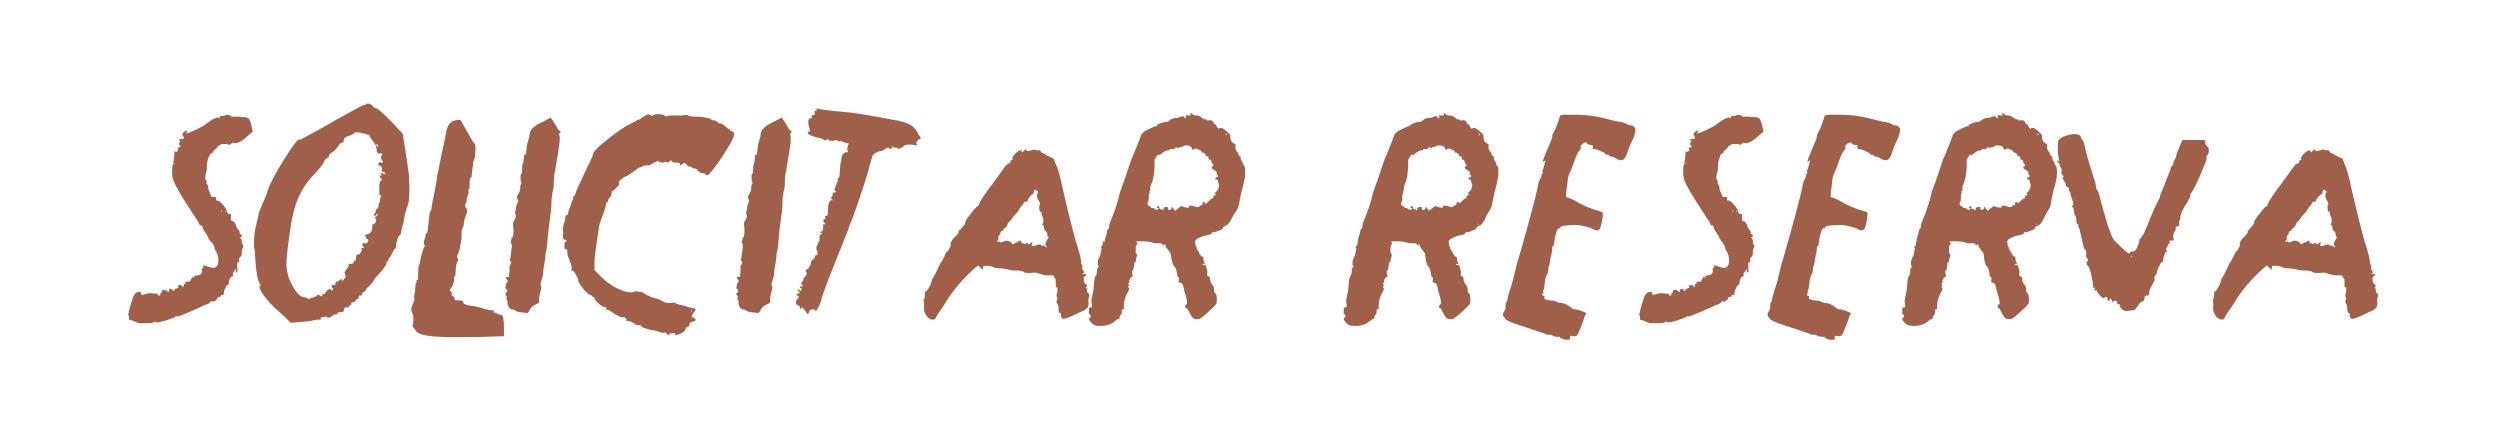
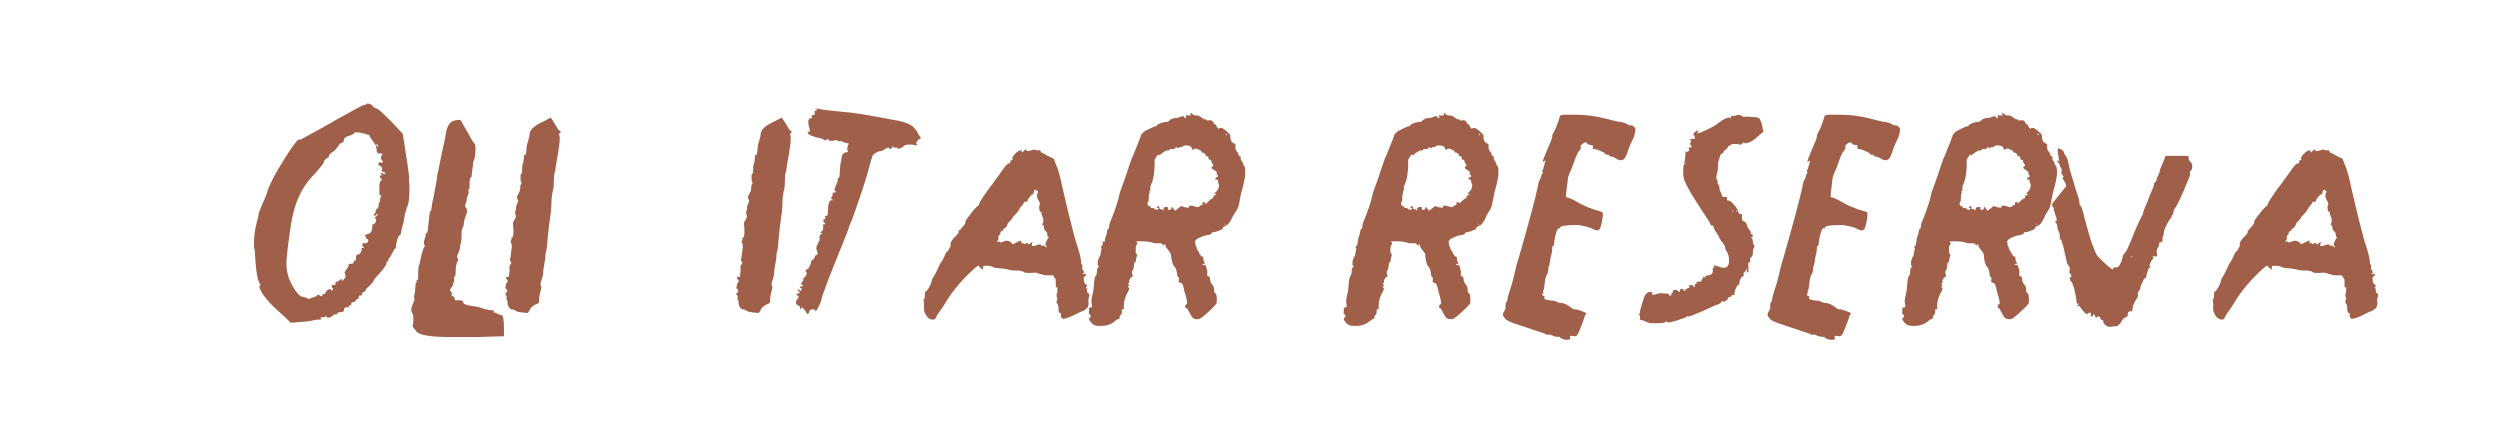
<svg xmlns="http://www.w3.org/2000/svg" width="632" height="109" version="1.1" viewBox="0 0 632 109">
  <defs>
    <style>
      .cls-1 {
        fill: #a05f49;
      }
    </style>
  </defs>
  <g>
    <g id="Layer_1">
      <g>
-         <path class="cls-1" d="M53.3,61.2c-.5-.7-.7-1.1-.7-1.2s-.2-.5-.7-1.2c-.5-.7-.7-1.2-.7-1.4s-.1-.4-.4-.4-.4-.1-.4-.3-.6-1.2-1.9-3.1c-2.5-3.8-4-6.3-4.6-7.8-.3-.8-.4-1.6-.4-2.3s0-1.3.3-2.3c.2-1,.3-1.9.3-2.7s.1-.1.3-.1.5-.1.6-.4c.1-.2,0-.4-.2-.6,0,0,.1-.1.2-.1.4,0,.6,0,.6-.3,0-.2,0-.3-.3-.4-.1-.2,0-.5.3-1-.2,0-.3-.1-.3-.3s.2-.2.7-.2.4,0,.5-.2c0-.1,0-.3-.2-.5-.1-.2-.2-.4-.2-.4,0-.2.2-.5.5-.7.4-.3.6-.4.7-.2.1.1,0,.3-.2.4-.2.1-.2.2.1.2s1-.3,2.3-.9c1.2-.6,2-1,2.4-1.3.2-.2.7-.6,1.5-1.1.8-.5,1.4-.7,1.8-.7s.2,0,.2.1c.1.2.2.2.2-.1s0-.3.2-.4c.1,0,.3,0,.5,0s.4,0,.5-.1c.4-.2.9-.2,1.4,0,.2.1.3.2.2.3h2c0,.1.9.1.9.1.8,0,1.4.1,1.6.4.2.3.5.9.7,1.9l.3,1.4-1,.8c-1.4,1.4-2.6,2.1-3.6,2.1s-.2,0-.2-.1c0-.2-.2-.1-.6.2-.4.4-.6.4-.7.2-.1-.3-.2-.3-.2-.1s-.1.2-.3,0h-1.3l-.3.2c-.1,0-.3.2-.5.3-.2.1-.3.2-.3.3s-.1.2-.3.4c-.2.2-.4.3-.6.5l-.2.3c0,0,0,.1,0,.2,0,0,0,.1-.2.1-.3,0-.6.4-.9,1.2-.3.8-.4,1.4-.4,1.9s0,.3,0,.4c0,.1,0,.2,0,.3,0,.2,0,.6-.2,1.1-.1.5-.2.9-.2,1.2s0,.6.2.7c.1.1.2.3.1.5,0,.2,0,.4.1.5.3.3.4.7.4,1.4l.8,1.9c.4,0,.7,0,.9,0,.2,0,.2.2.2.5,0,.3,0,.4.3.4h.1c.3,0,.7.3,1.3,1,.6.6.9,1.2,1.1,1.7,0,.3.2.5.3.6.1.1.2.2.4.1.2,0,.3,0,.3.2-.1,1.1,0,1.6.3,1.6s.7.3.9.9c.2.6.3.9.4,1,.4.4.6.7.6,1s0,.4.2.4c.2,0,.3.1.3.4s-.1.4-.3.4c-.4,0-.4,0,0,.2.2.1.3.4.3.7s0,.6.3,1c.2.4.1.7-.2,1.1,0,.2-.1.5-.1,1s-.1.8-.3.9c-.4.4-.5.7-.3,1.1,0,.2,0,.3-.1.3-.4-.3-.5.2-.4,1.5.1.7,0,1.1-.2,1.1s-.3-.4,0-1.2c-.5.8-.8,1.2-.8,1.2-.1,0-.2.2-.1.5,0,.4,0,.5-.2.5s-.4.2-.6.6c-.2.4-.3.8-.3,1.1s0,.4-.2.4-.4.3-.6.8c-.3.5-.4,1-.4,1.3s-.1.5-.4.5-.4,0-.4.2c0,.2-.2.3-.5.3-.2,0-.4.1-.4.2.1.1,0,.4-.3.6-.4.3-.6.4-.9.3-.3-.1-.5,0-.6.2-.1.3-.6.5-1.3.7-.1,0-1.2.6-3.3,1.5-2.1.9-3.3,1.4-3.7,1.4h-.2c-.1-.2-.2-.2-.2,0s-.3.2-1,.5c-.6.2-1.3.5-2.1.7-.7.2-1.3.3-1.6.3h-.2c-.1-.3-.3-.3-.5-.1-.2.2-.9.3-2,.3h-1.5c-.4,0-.8-.1-1.4-.4-.6-.3-1-.4-1.2-.4s-.2,0-.3-.2c0-.1,0-.3,0-.5,0-.2,0-.3-.1-.5-.2-.3-.2-.4-.1-.4s.2-.2.2-.5.4-1.8,1.1-3.8c.3-.7.7-1.1,1.2-1.2.4,0,.6,0,.7.1.1.1.2.4.1.7l2-.5c.3,0,.8.1,1.5.1s.7.1.7.3.1.2.4.2.3,0,.2-.2c0-.1,0-.3.1-.4.2,0,.3-.2.3-.4,0-.2,0-.4.4-.4.4,0,.7,0,1,.3.2.4.4.3.4-.1,0-.3.2-.5.3-.5.1,0,.2,0,.3,0,.1.1.2.2.3.3.1.1.2.2.4.2.2,0,.2,0,.1-.2,0,0,0-.2.2-.3,0,0,.2,0,.4-.1.4-.2.5-.4.5-.4-.4-.1-.4-.3,0-.4.5-.1.8,0,1,.2,0,0,0,.2-.1.3h-.1c0,.1.2,0,.2,0,.2,0,.3-.2.3-.5s.1-.4.3-.4.2,0,.1-.2c-.1-.2,0-.3.2-.3.1,0,.4,0,.6,0,.3,0,.5-.3.7-.8l.4-.6h0c0,.3.1.4.3.4v-.3c0-.2.4-.3.9-.3.8-.1,1.2-.6,1.1-1.4-.1-.4,0-.6.3-.6h.2c-.2-.2-.3-.3-.3-.5h.2c0,0,.2,0,.4.1.2,0,.5.1.7.2,1,.4,1.7.4,2.1,0,.4-.3.5-.8.5-1.6s-.2-1.6-.5-2.1c-.4-.6-.5-1-.5-1.2s-.2-.6-.7-1.3ZM44.1,41.4c0-.1,0-.2-.1-.2s-.1,0-.1.2,0,.1.1.1.1,0,.1-.1ZM56.1,53.3c0,0,0-.1-.1-.1s-.1,0-.1.1c0,.1,0,.2.1.2s.1,0,.1-.2ZM57.2,53.3c0,0,0-.1-.1-.1s-.1,0-.1.1c0,.1,0,.2.1.2s.1,0,.1-.2Z" />
        <path class="cls-1" d="M75.8,35.4c0,0,1.1-.6,3.1-1.7l3.1-1.7.5-.3c.3-.1.7-.4,1.3-.7.6-.4,1.1-.7,1.7-1,4.1-2.3,6.3-3.5,6.7-3.5h.1c.1.1.2.1.2-.1s.1-.2.4-.2.5,0,.8.2c.3.1.5.2.5.4.1.2.5.5,1.2.7.4.2,1.6,1.3,3.6,3.3l2.8,3,.3,1.8c.6,4,1.1,6.9,1.3,8.9,0,.3,0,.6,0,1,0,.4,0,.7.1,1,0,.3,0,.5,0,.5v.6c0,2.7-.2,4.2-.6,4.7,0,.2-.1.4-.2.7,0,.2-.1.5-.3.9l-.4,2.5c0,0-.2.4-.4,1.3-.2.9-.3,1.4-.3,1.5s-.1.2-.3.3c-.4.3-.7,1.2-.9,2.8,0,.4-.1.6-.3.6,0,0-.3.4-.7,1.2-.4.8-.7,1.2-.7,1.2-.1,0-.2.1-.2.4s-.1.4-.3.4-.2.2-.2.5-.7,1.4-2.1,2.9c-.7.7-1.1,1.2-1.1,1.4s-.2.3-.5.7c-.4.4-.7.8-1.1,1.1-.4.4-.5.6-.4.6,0,0,0,.2-.2.3-.2.1-.4.2-.5.3-.2.1-.3.2-.3.3,0,.3,0,.5,0,.5,0,0-.2,0-.4,0-.3,0-.4.1-.4.4s-.1.5-.3.5-.3.1-.5.4c-.2.3-.5.4-.7.4s-.4.1-.4.4c0,.2,0,.4-.3.4s-.3.1-.3.3,0,.2-.2.2c-.6-.1-1,0-1,.5s-.3.7-.8.7c-.5,0-.8.1-.9.3-.1.3-.3.4-.5.3-.3-.1-.4-.1-.4,0s-.3.4-.8.6c-.5.3-.9.3-1,0,0-.1-.2-.2-.3-.1-.1,0-.2.1-.4.2-.2,0-.3,0-.5,0-.1,0-.2,0-.3,0,0,0,0,.1,0,.3,0,.1,0,.2,0,.3,0,0-.2,0-.5,0-.4,0-.7,0-1.1.1-.7.2-1.9.4-3.7.5l-2.3.2-1-1c-.5-.5-1.3-1.2-2.4-2.2-1.1-1-2.2-2.1-3.1-3.3-.9-1.2-1.4-2.1-1.4-2.6s0-.3.2-.3.1-.1,0-.3c-.6-.8-1-2.7-1.2-5.7l-.2-2.9c-.1-.3-.2-.7-.2-1.3,0-2.1.2-3.8.6-5.3,0,0,.1-.5.3-1.2.2-.7.3-1.2.3-1.4s.1-.5.4-1.2l.4-1c0-.1.3-.7.7-1.6s.7-1.6.7-2c.6-1.7,1.9-4.3,4.1-7.8,2.2-3.5,3.5-5.3,4-5.3ZM87.1,68.8l.3-.4c.1-.2.3-.5.5-.7.2-.3.2-.5.2-.6,0-.3.1-.4.3-.4.6,0,1,0,1-.4s.1-.4.4-.4.1-.3.2-.8c0-.5.2-.8.6-.8s.4-.2.6-.5c.2-.4.3-.6.2-.9,0,0,0-.1,0-.2,0,0,.2,0,.3,0,.4,0,.4-.1.1-.4-.2-.2-.3-.4-.2-.6.1-.2.3-.3.6-.2.4,0,.6,0,.8-.4.2-.4.1-.6-.2-.7-.3-.1-.4-.3-.2-.5v-.2c.1,0,0,.1,0,.1-.1,0-.3,0-.4-.1,0,0,0-.2.2-.3.2-.1.5-.2.7-.3.6-.1,1-.7,1-1.7s.2-.5.6-.9.5-.8.3-1.1c-.2-.4-.3-.5-.2-.5l.3-.2c.1-.1.3-.3.4-.4.1-.1.1-.2,0-.2-.2,0-.3,0-.3.1,0,.2-.1.3-.4.3s-.3-.1-.3-.3,0-.2.2-.2.1,0,.2-.2c0-.1,0-.3.1-.5,0-.2.1-.4.3-.5.4-.4.5-.7.4-1,0-.2,0-.4.2-.6s.2-.4.2-.7c0-.2,0-.4.1-.6.1-.2.2-.4.2-.5h-.1c-.2,0-.4-.1-.4-.4,0-.3,0-.6,0-1,0-.4,0-.7,0-.8,0-.8.1-1.3.4-1.5.3-.1.3-.4,0-.6-.4-.4-.4-.7,0-.8,0,0,.2,0,.3.1h.2c0,.1-.2-.1-.2-.1-.4-.4-.5-.6-.4-.6s.2,0,.5.1c.5.3.7.3.7.1s-.2-.4-.6-.5c-.4,0-.4-.2-.3-.4s.2-.4,0-.6v-.2s0,0-.3-.2c0,0-.1-.1-.2-.1-.3-.1-.4-.3-.4-.4,0-.1.1-.3.3-.4.2-.1.3-.1.5,0,.3.1.4.1.4-.1,0-.1-.2-.4-.3-.6-.3-.4-.3-.7,0-1.1.3-.4.2-.5-.2-.5h-.6c-.3,0-.5-.4-.5-1.1l-.2-1c-.2-.2-.3-.3-.2-.3-.9-1.2-1.4-1.9-1.4-2.1s0-.3-.3-.2c-.2,0-.3,0-.3-.1s-.2-.1-.6-.2c-.4,0-.8-.2-1.3-.3h-.7c-.3-.2-.5,0-.7.2-.1.2-.6.4-1.4.7-.8.2-1.2.6-1.2,1.1s-.2.6-.6.6c-.3.1-.6.5-1,1.1-.4.6-.7.9-1,1.1-.9.5-1.2.9-1.2,1.3,0,.2,0,.3-.2.3s-.4.1-.6.4c-.3.2-.4.4-.4.6,0,.3-.7,1.2-2.2,2.9-1.8,1.8-3.3,3.9-4.2,6.1-.9,1.9-1.7,4.8-2.2,8.6-.6,4.2-.9,6.9-.9,8.2s.3,3.1,1,4.5c1.2,2.5,2.3,3.8,3.3,3.9.1,0,.4,0,.7.2.3.1.5.2.7.3.1,0,.3,0,.4-.2,0-.1.2-.2.4-.1.2,0,.3,0,.3-.1,0-.2,0-.2.2-.1,0,0,.3,0,.6-.3.4-.3.6-.4.7-.2,0,0,.2.2.5.3.2,0,.3,0,.3-.1,0-.4,0-.5.1-.5,0,0,.1,0,.2,0,.3.1.4.1.4-.1s.1-.4.4-.7.5-.4.8-.4.4.1.4.3.1.2.3-.1c.1-.3.1-.5-.1-.5-.3-.3-.2-.6.1-.8.2,0,.4,0,.5.1l.2-.2c0-.4,0-.6.2-.6.2,0,.5-.2.9-.5s.5-.4.5,0,.3.2,1-.8ZM95.5,36.7l-.4-.4c0,.2,0,.4.2.6.1.1.2.2.3.2,0,0,0-.2,0-.4Z" />
        <path class="cls-1" d="M124.7,79c.3,0,.6,0,1,.3.4.2.6.3.9.3h.1c.5,0,.7,1.2.7,3.5v1.9l-6.9.2c-.9,0-2.1,0-3.6,0-1.5,0-2.5,0-3.1,0-5,0-7.9-.5-8.5-1.4,0,0-.2-.2-.4-.5-.2-.2-.4-.5-.5-.7-.1-.2-.2-.3-.1-.3.1-.1.2-.6.2-1.4s0-1.3-.2-1.6c-.5-.7-.4-1.6.2-2.8.3-.6.4-1,.2-1,0-.1,0-.3,0-.6,0-.2.1-.6.2-1.1,0-.5.1-.8.1-1,0-.9.1-1.4.3-1.4s0,0,0-.3c0-.2,0-.3.1-.3.2,0,.3-.2.3-.5,0-2.2.1-3.3.3-3.3,0-.1.1-.3.1-.5.6-2.8,1-4.2,1.3-4.2h.1c0-.1-.1-.2-.2-.3-.2-.4-.2-.9,0-1.4.2-.5.3-.9.3-1.2,0-.3,0-.4.2-.4s.3-.4.4-1.3c.1-.9.2-1.8.3-2.8s.2-1.5.4-1.6c.1-.1.2-.4.2-.7,0-.2.1-1.1.5-2.8,0-.1.2-1,.5-2.6.3-1.6.4-2.4.4-2.5s0-.3.1-.6c0-.3.2-.8.3-1.4.1-.6.2-1.2.3-1.6.4-1.9.7-3.5,1-4.7.3-1.1.4-1.8.4-2,.2-1.6.6-2.6,1.1-3.2.5-.6,1.4-.9,2.7-.9l3.2,5.6.3.3c.2.2.3.7.3,1.4,0,1.3-.1,2.3-.4,2.9-.1.3-.2.5-.2.7s0,.7-.2,1.7c-.1,1-.2,1.6-.2,1.7,0,.2,0,.3-.2.3-.2,0-.3.7-.3,2s0,.9-.2.9-.1.3,0,.8c0,.2-.1.5-.3,1s-.3.7-.2.8c0,.1,0,.5-.3,1.1-.2.6-.1,1,.2,1.1.1.3.2.5.2.7s-.1.7-.4,1.4c-.2.6-.4,1.1-.4,1.5s-.1.9-.3,1.3c-.2.4-.3.7-.3,1.2,0,1,0,1.7-.1,2.1,0,.1,0,.3-.1.6,0,.2-.1.5-.2.7,0,.2,0,.4,0,.4-.1.8-.4,1.5-.7,2.1-.1.2-.1.4.1.7.2.2.2.5,0,.7s-.4.9-.5,2.1c0,1.3-.1,1.9-.3,1.9s-.1.1-.1.3v.6c0,.2,0,.4-.1.5-.2.2-.2.4-.1.5,0,0-.1.3-.5.8-.4.5-.5.8-.1,1,.2.1.3.4.2.7-.1.3,0,.5.3.5.3,0,.4.3.4.6s.2.5.7.4c1,0,1.5.1,1.5.5s.2.4.7.6c.5.2,1.1.3,1.9.4.8.1,1.3.2,1.5.3,1.1.4,2.3.7,3.7.8Z" />
        <path class="cls-1" d="M132.8,39.3c.2-.5.3-1.1.3-1.6s.1-1.2.4-2c.2-.8.4-1.4.4-1.8,0-1.1,1.2-2.2,3.7-3.3l1.6-.9c.7,1,1.2,1.8,1.6,2.5.3.6.5.8.6.8.2,0,.3.1.3.3s0,.3-.2.3-.1.2-.1.6v.2c.1.1.1.2.1.3,0,.6,0,1.4-.2,2.4-.1,1.1-.3,2.1-.5,3.2-.2,1.1-.3,1.7-.3,1.8,0,.3-.1,1-.4,2.1,0,.3-.1.9-.1,1.8s0,1.4-.3,2.4c-.2,1-.3,1.9-.3,2.8,0,1.6-.2,3-.4,4.3-.2,1.3-.4,3.1-.6,5.3-.1,1.6-.2,2.4-.3,2.4v.2c0,.2-.1.4-.2.6,0,.2,0,.4,0,.6,0,.4-.1,1.2-.3,2.2s-.3,1.8-.3,2.3,0,.5-.2,1c-.1.5-.3,1-.4,1.4-.1.4-.1.7,0,.7.1.1.2.4.1.7,0,.3-.2.7-.3,1.3s-.2.9-.2,1,0,.3,0,.6c0,.2,0,.4,0,.5,0,.2-.3.5-1,.7-.7.4-1.2.8-1.4,1.4-.2.4-.4.7-.6.7-.2,0-.5,0-1.1-.1-1.1-.1-1.7-.3-1.8-.4-.4-.3-.7-.4-1-.4s-.5-.2-.8-.6c-.2-.4-.3-.8-.3-1.1,0-.4,0-.6-.1-.6-.2,0-.2-.2-.1-.7,0-.1,0-.3-.2-.6-.1-.2-.2-.4-.2-.4s0,0,.2-.2c.1,0,.2,0,.3-.2,0-.1,0-.3,0-.5-.1-.2-.2-.3-.4-.4-.1,0-.1-.2,0-.4.1-.2.2-.4.1-.4,0-.2,0-.5.3-.7.2-.3.2-.5,0-.7-.4-.4-.4-.6-.1-.7,0,0,.2,0,.3,0,.1,0,.2,0,.3-.1,0-.5,0-.9.1-1.2,0-.1,0-.4,0-.7,0-.3,0-.5,0-.6,0-.1,0-.3.3-.6.2-.2.2-.5,0-.7-.2-.3-.2-.6-.1-.8,0,0,.2-1.1.4-3,0-.1,0-.3-.1-.6,0-.2-.1-.4-.2-.5,0-.1,0-.2,0-.3.1,0,.2-.2.2-.5s0-.4.2-.4c.2,0,.3-.5.3-1.6s0-.9-.1-1.3c0-.4,0-.6,0-.8,0-.2.2-.4.4-.8.4-.6.4-1,.2-1.3-.1-.2-.1-.5,0-.9.2-.4.2-.7.2-.8-.1-.2,0-.5.2-.9.2-.4.3-.7.3-.9-.4-.6-.4-1.1,0-1.6.3-.5.5-1,.5-1.3,0-.7.1-1.2.3-1.4.1-.1.2-.2.1-.2-.2,0-.3-.4-.3-1.1s0-1.1.1-1.1c.2,0,.3-.4.3-1.3s0-.9.2-1.3c.1-.4.2-.7.2-1.1s0-.9.3-1.4Z" />
-         <path class="cls-1" d="M156.6,79.9c-.4,0-.9-.3-1.6-.8-.7-.5-1.2-.8-1.4-.8s-.4-.1-.4-.4-.1-.3-.4-.3c-.2,0-.7-.2-1.4-.8s-1.1-1.1-1.1-1.4-.1-.3-.4-.3l-.2-.2c0-.1-.1-.2-.3-.3h-.2c-.5-.2-1.1-.8-1.9-1.8s-1.1-1.5-1.1-1.8c0-.4-.3-1.1-1-2.2-.3-.4-.5-.5-.5-.3,0,.1-.1.2-.2.1,0,0,0-.2,0-.5,0-.2,0-.4,0-.7,0-.2,0-.4-.2-.5,0,0,0-.2,0-.3.1-.1.1-.2-.1-.2s-.2-.1-.2-.4,0-.5-.1-.5c-.3-.4-.5-1.1-.5-2.3,0-.1-.1-.2-.4-.2s-.3-.3-.3-1,0-.8.2-.8c.2,0,.3-.1.3-.4s-.1-.1-.4-.2c-.3,0-.5-.3-.5-.6,0-.3,0-.5,0-.8.1-.2.1-.5,0-.9-.1-.4,0-.9.2-1.6.2-.7.4-1.1.4-1.3s0-.3,0-.5c0-.2.1-.4.3-.5.1-.1.2-.2.3-.1.2,0,.2,0,.1-.2,0-.2,0-.6.3-1.2.3-.6.4-1,.4-1.1l.3-1c.2-.2.3-.5.3-.7s0-.5.2-.5.2-.3.5-1c0-.2,1-2.3,2.8-6.2,1.1-2.1,1.6-3.4,1.6-3.7s1.2-1.6,3.5-3.4c2.3-1.8,4.1-3.1,5.5-3.8,1.3-.7,2-1.1,2.2-1.2.4,0,.8-.3,1.2-.6.5-.3.8-.5.9-.6.5-.2.9-.2,1.1,0,.2.2.5.2.8,0,.4-.2.9-.3,1.6-.2.7,0,1.2.2,1.3.4,0,.2.3.2.7,0,0,0,.3-.1.7-.1s.7,0,1.3,0c.6,0,1,0,1.3,0,.4,0,.7,0,.9-.1.3-.1.6-.1,1,.1.2.2.9.3,2.1.3s1.8.1,3,.4c.1,0,.4,0,.6.3.3.2.5.2.6.2.2,0,.5,0,1,.4.4.4.7.5.8.4.1,0,.4,0,.7.3.4.3.7.6,1,.8.3.3.5.4.5.3.1,0,.2,0,.2.2,0,.2.1.3.3.3s.5.2.7.5c0,0,.1.2.1.4,0,.7-1.1,2.7-3.2,5.9-2,2.9-3.2,4.4-3.6,4.4h-.1c-.3-.1-.4-.2-.4-.3,0-.1-.2-.2-.6-.2s-.9-.2-1.3-.7c-.3-.4-.5-.5-.8-.5s-.5-.1-.7-.3c-.1-.1-.3-.2-.6-.2s-.4-.1-.6-.4c-.4-.6-.9-.6-1.4-.1-.3.3-.4.2-.4-.1s-.3-.4-1-.4-.9-.1-1.1-.4c0-.3-.2-.2-.5.1-.2.3-.5.3-.8.2s-.5-.2-.7,0c-.1.2-.5.2-1.1-.1-.1,0-.3-.1-.4-.2h-.3c0,0,0,.1,0,.2-.1,0-.2.1-.4.1s-.4.2-.9.5c-.5.3-.8.4-1,.3-.1-.1-.3-.1-.5,0-.2.1-.3.2-.4.1,0,0-.2,0-.5.2-.2.2-.4.2-.6.2,0,0-.1.1-.2.1-2,1.5-3.1,2.2-3.3,2.2s-.5.2-1.1.7c-.6.5-.8.8-.6,1.1.1.1,0,.5-.7,1.1-.6.6-1,.9-1.1.8v.2c-.1,0-.1.1-.1.2,0,.4,0,.8-.4,1.2s-.6.7-.5.9c.1.2,0,.3-.2.3s-.3.2-.3.5-.3,1.4-.8,2.7c-.5,1.3-.8,2.2-.9,2.7-.8,5-1.2,7.9-1.2,8.9v2.4l1.8,1.8c1.1,1.1,2.3,1.9,3.7,2.7,1.4.7,2.6,1.1,3.6,1.1s.6,0,1.1-.2c.2-.1.5-.1.8,0,.3.1.5.2.6.1,0,0,.2,0,.5.1.2.1.5.3.8.5.3.2.5.3.5.3.3,0,.5.1.7.3,0,0,.5.2,1.3.4.8.2,1.3.4,1.5.6,0,0,.2.1.3.2.1,0,.3,0,.4.2h.2c0,.1.4.2,1.1.2s1.1,0,1.1-.2c.7.4,1.2.6,1.4.6s.9.2,2,.5c1.1.4,1.7.5,1.9.5.4,0,.3.4-.3,1.1-.5.6-.6,1-.2,1.1,1.1.5,1,.9-.2,1.2-.4,0-.6.3-.6.6,0,.4,0,.6-.4.6-.4.1-.6.4-.6.6s-.3.7-1,1c-1.1.6-1.7.6-1.7.2s-.1-.1-.4-.2c-.2,0-.5,0-.7.1-.2.1-.4.2-.4.3-.1.2-.3.1-.5-.2-.2-.3-.5-.4-.8-.3-.4.1-.7,0-1.1-.2-.2-.1-.7-.3-1.5-.4-.8-.1-1.5-.3-2.1-.5-.6-.2-1-.4-1-.6s-.2-.2-.7-.2-.7-.2-1.2-.5c-.5-.3-.9-.5-1.1-.5h-.3c-.1-.1-.2-.1-.3-.1-.3,0-.4,0-.2-.2.2-.2,0-.5-.6-.7h-1ZM174.9,78.6c0,0,0-.1-.1-.1s-.1,0-.1.1c0,.1,0,.2.1.2s.1,0,.1-.2Z" />
        <path class="cls-1" d="M191.2,39.3c.2-.5.3-1.1.3-1.6s.1-1.2.4-2c.2-.8.4-1.4.4-1.8,0-1.1,1.2-2.2,3.7-3.3l1.6-.9c.7,1,1.2,1.8,1.6,2.5.3.6.5.8.6.8.2,0,.3.1.3.3s0,.3-.2.3-.1.2-.1.6v.2c.1.1.1.2.1.3,0,.6,0,1.4-.2,2.4-.1,1.1-.3,2.1-.5,3.2-.2,1.1-.3,1.7-.3,1.8,0,.3-.1,1-.4,2.1,0,.3-.1.9-.1,1.8s0,1.4-.3,2.4c-.2,1-.3,1.9-.3,2.8,0,1.6-.2,3-.4,4.3-.2,1.3-.4,3.1-.6,5.3-.1,1.6-.2,2.4-.3,2.4v.2c0,.2-.1.4-.2.6,0,.2,0,.4,0,.6,0,.4-.1,1.2-.3,2.2s-.3,1.8-.3,2.3,0,.5-.2,1c-.1.5-.3,1-.4,1.4-.1.4-.1.7,0,.7.1.1.2.4.1.7,0,.3-.2.7-.3,1.3s-.2.9-.2,1,0,.3,0,.6c0,.2,0,.4,0,.5,0,.2-.3.5-1,.7-.7.4-1.2.8-1.4,1.4-.2.4-.4.7-.6.7-.2,0-.5,0-1.1-.1-1.1-.1-1.7-.3-1.8-.4-.4-.3-.7-.4-1-.4s-.5-.2-.8-.6c-.2-.4-.3-.8-.3-1.1,0-.4,0-.6-.1-.6-.2,0-.2-.2-.1-.7,0-.1,0-.3-.2-.6-.1-.2-.2-.4-.2-.4s0,0,.2-.2c.1,0,.2,0,.3-.2,0-.1,0-.3,0-.5-.1-.2-.2-.3-.4-.4-.1,0-.1-.2,0-.4.1-.2.2-.4.1-.4,0-.2,0-.5.3-.7.2-.3.2-.5,0-.7-.4-.4-.4-.6-.1-.7,0,0,.2,0,.3,0,.1,0,.2,0,.3-.1,0-.5,0-.9.1-1.2,0-.1,0-.4,0-.7,0-.3,0-.5,0-.6,0-.1,0-.3.3-.6.2-.2.2-.5,0-.7-.2-.3-.2-.6-.1-.8,0,0,.2-1.1.4-3,0-.1,0-.3-.1-.6,0-.2-.1-.4-.2-.5,0-.1,0-.2,0-.3.1,0,.2-.2.2-.5s0-.4.2-.4c.2,0,.3-.5.3-1.6s0-.9-.1-1.3c0-.4,0-.6,0-.8,0-.2.2-.4.4-.8.4-.6.4-1,.2-1.3-.1-.2-.1-.5,0-.9.2-.4.2-.7.2-.8-.1-.2,0-.5.2-.9.2-.4.3-.7.3-.9-.4-.6-.4-1.1,0-1.6.3-.5.5-1,.5-1.3,0-.7.1-1.2.3-1.4.1-.1.2-.2.1-.2-.2,0-.3-.4-.3-1.1s0-1.1.1-1.1c.2,0,.3-.4.3-1.3s0-.9.2-1.3c.1-.4.2-.7.2-1.1s0-.9.3-1.4Z" />
        <path class="cls-1" d="M206,27.6c0-.1.3-.2.8-.1.9.2,3.1.5,6.5.8,2.1.1,6.3.8,12.5,2,2.7.4,4.4,1.1,5.2,1.9.6.8,1,1.2,1,1.4s.2.4.5.8c.4.4.3.7-.2.8-.8.7-.9,1.2-.2,1.5h-.6c-1.6-.3-2.7-.2-3.1.3-.1.1-.4.3-.6.4-.3.1-.5.2-.7.2s-.3,0-.3-.2,0-.1-.2-.1-.3,0-.5,0c-.2,0-.3,0-.4-.2-.1-.2-.2-.2-.2.1s-.1.4-.4.4-.4,0-.4-.2c0-.3-.6,0-1.6.7-1.1.1-1.9.5-2.5,1.2l-.5,1.6c-.4,1.6-1.2,4.5-2.6,8.6-1.4,4.1-2.2,6.4-2.5,6.9l-.2.4c0,.4-1,3-2.9,7.6-1.9,4.7-3,7.5-3.3,8.5-.1.4-.3.7-.4,1.1-.1.4-.3.7-.4,1.1-.1.7-.4,1.5-.8,2.3s-.7,1.3-.8,1.3-.1,0-.1-.2c0-.2-.2-.3-.7-.3-.6.1-.8.3-.8.5s-.1.5-.3.6c-.3.1-.4.1-.4-.1s-.2-.5-.6-1c-.5-.5-.7-.6-.7-.4s0,.3-.2.3-.2-.1-.2-.4,0-.4-.2-.4c-.3,0-.5-.2-.7-.5-.2-.4-.1-.8.3-1.2.4-.4.4-.7,0-.9-.4-.2-.3-.4.2-.5.4-.1.5-.3.2-.5-.3-.2-.4-.4-.3-.5.1-.1.3,0,.5.2.2.2.3.2.4-.2.1-.3.1-.4-.1-.4s-.3,0-.3-.2.1-.2.4-.2.3,0,.3-.2,0-.2,0-.3c0,0,0,0-.2,0-.3,0-.3,0-.1-.3.4-.6.6-.9.5-1-.1-.1,0-.3.3-.5.4-.4.6-.8.6-1.2-.2.1-.3,0-.3-.3s.2-.6.5-.6.2,0,.2-.1c0-.2,0-.4.2-.5.2-.2.3-.5.4-.9,0-.4.2-.7.5-.9.3-.1.4-.4.5-.6,0-.3.1-.5.3-.5.4,0,.5-.4.3-.9-.2-.5-.3-.9-.2-1,0,0,0-.2.1-.4.4-.9.6-1.4.7-1.4v-.5c-.1-.4,0-.8.4-1.1.3-.2.4-.3.2-.3-.2,0-.4,0-.4-.2.1-.1.3-.2.4-.3.2,0,.3-.3.3-1,0-.3,0-.5,0-.6,0-.1.2-.2.3-.1.1,0,.2,0,.3,0,0,0,0-.1-.2-.3-.4-.4-.5-.7-.2-1,0,0,.1,0,.2,0,.1,0,.2,0,.2,0s0-.1-.1-.3c-.1-.4,0-.5.3-.5s.4-.4.4-1.2c0-1.8.3-2.8,1-2.8s.2,0,0-.2c-.1-.1-.2-.2-.2-.3s0-.2.2-.4.2-.4.2-.5c0-.3,0-.4.1-.5,0,0,.2,0,.3,0,.1,0,.3,0,.4-.2,0-.1,0-.2-.1-.2-.2,0-.3-.3-.2-.6.1-.3.3-.7.5-1.2.2-.5.3-.8.3-.9-.1-.3-.1-.5.1-.5.3-.1.4-.7.4-1.6.1-1.7.2-2.5.3-2.5,0-.2.1-.5.1-.8.1-1.1.6-1.7,1.3-1.7s.2-.2.2-.7.1-1,.3-1.3v-.3c-.1.1-.5,0-1.1-.2-.6-.3-1-.4-1.1-.3-.3.1-.5.1-.5-.1,0-.2-.5-.2-1.2,0-.7,0-1.1,0-1.1-.1.1-.4.1-.5-.1-.3l-1.1.3c0-.3-.5-.5-1.6-.7-1.6-.4-2.4-.8-2.5-1.2,0-.1,0-.2,0-.3,0,0,.1,0,.3,0,.1.1.2.1.2-.1v-.5c-.5-1.6-.5-2.5.1-2.8h.3c.1,0,.2,0,.2-.2,0,0-.1,0-.1-.2,0-.2,0-.4,0-.4,0,0,.1,0,.3,0,.1,0,.3,0,.4-.1.1-.1.1-.4,0-.7,0-.2.1-.3.3-.3s.4-.1.4-.3Z" />
        <path class="cls-1" d="M242.6,58.5c0-.2.2-.6.7-1.1.5-.5.7-.8.7-1,0-.3.1-.6.3-.9s.5-.7.8-1.1c.4-.4.6-.7.6-.8.6-.7,1-1.1,1.2-1.3.4-.2.6-.5.7-1,.6-1.1,1.8-2.9,3.6-5.2.2-.3.6-.9,1.3-1.8.6-.9,1.2-1.7,1.6-2.2.5-.6.8-.8,1-.8h.1c.1,0,.2,0,.2-.2s0-.3,0-.4c0-.1.2-.2.4-.2l.2-.2c0,0-.1-.2-.1-.3,0-.3.3-.7.8-1.2.5-.5,1-.8,1.3-.8s.3.1.3.4.2.1.5-.2c.3-.4.5-.5.6-.4,0,.4.4.5,1,.3l1-.3c.3.1.6.2,1.1.2s.6.1.6.3.2.3.7.5c.5.2.7.4.7.4s.3.2,1,.5c.6.3,1,.5,1,.6,0,.2.2.7.5,1.4.4.8,1,2.8,1.7,6.2,1.3,5.7,2.4,10,3.1,12.6,1,3,1.5,4.9,1.5,5.7s.1.4.3.8c0,.5,0,.8,0,.8-.2,0-.1.1.2.5.3.5.4.7.2.7-.2,0-.3,0-.3.1,0,.1,0,.2.2.2.1,0,.2,0,.3,0,.3-.1.4-.1.4.1s-.1.3-.3.4c-.3.1-.4.5-.3,1,0,.5.2.9.5,1.1.4.2.4.4.2.5-.2.1-.2.3-.1.4.1,0,.2.3.2.6,0,.4,0,.6.3.7.2.2.3.4.3.5,0,.1-.1.4-.2.8-.1.4-.1.7,0,1,0,.8-.1,1.3-.6,1.7-.6.4-.9.6-1,.6-.2,0-1,.4-2.4,1.1-1.3.6-2.1.8-2.4.8s-.6-.3-.6-.8,0-.7-.2-.7c-.1,0-.2,0-.3-.1,0-.1-.1-.4-.1-.6,0-1.1-.2-1.7-.5-1.8,0,0,0-.2,0-.4,0-.2.1-.4.2-.6v-.3c-.1,0-.2-.2-.2-.6s0-.7.2-.7v-.3c0-.1,0-.3,0-.5,0-.2,0-.4,0-.4,0,0,0-.1,0-.2,0,0-.1,0-.2,0-.1.1-.2.1-.2-.1,0-.2,0-.5,0-.8,0-.8,0-1.2-.2-1.4-.3-.1-.4-.3-.2-.4,0-.1-.1-.2-.5-.3h-1.1c-.6,0-1,0-1.1-.1,0,0-.2-.1-.5-.2-.2,0-.5,0-.7-.2h-.3c0-.2-.6-.2-1.7-.1h-.7c-.4,0-.8,0-1.2-.3-.4-.2-.9-.3-1.6-.3s-1.5,0-2.4-.3c-1-.2-1.8-.3-2.3-.3s-1-.1-1.4-.3c-.4-.2-.8-.3-1.4-.3-.5,0-.8,0-.9,0-.1,0-.2.2-.2.5v.5c-.6-.4-1-.8-1.2-1.1l-1,.8c-3,2.7-5.6,5.7-7.5,9-.2.4-.6.9-1.1,1.6-.5.7-.9,1.3-1.1,1.8-.1.4-.4.5-.9.5s-1.1-.3-1.5-1c-.5-.7-.7-1.4-.6-2.1,0-.2,0-.5,0-.8,0-.3,0-.5-.1-.7,0-.1,0-.3,0-.4.2-.2.3-.6.3-1.1s0-1,.2-1c.2,0,.5-.4.9-1.1.4-.7.6-1.2.6-1.5.1-.5.3-.8.5-1.1.1-.1.5-.8,1-1.9.5-1.1.8-1.8,1-1.9,0,0,.2-.3.4-.7l.6-1.3c.2-.4.4-.6.4-.6.1,0,.4-.3.6-.8.3-.5.4-.9.3-1-.1-.4.3-1.2,1.4-2.2.6-.6.8-1,.6-1.2v-.2c.2,0,.2,0,.3,0,0-.1.1-.2.1-.4ZM262.4,48.2c-.2,0-.4,0-.4,0-.1-.4-.4-.3-.6.1,0,.1-.1.3-.1.4,0,.3,0,.4-.2.4s-.4.2-.8.7c-.4.5-.6.8-.5,1,0,.1-.2.2-.5.2s-.5.1-.5.3-.1.2-.3.5c-.2.2-.4.5-.6.7l-.2.3c.1.1-.4.8-1.5,1.9-.4.6-.7,1.1-1,1.3-.4.4-.6.7-.6,1s-.1.2-.3.4c-.2.2-.4.4-.6.5l-.2.3c.1.1,0,.2-.2.2s-.4.2-.4.5,0,.3-.2.4c-.1.1-.2.3-.3.4,0,.1,0,.2,0,.3,0,0,0,.2,0,.4,0,.2,0,.3-.2.4-.1.1-.2.2-.2.3,0,0,.1,0,.3,0,.3-.1.5-.1.5.1,0,.2.4.1,1-.2.6-.2,1.1-.2,1.5.1.4.2.6.4.6.6s.6-.2,1.7-.7c.5-.2.7-.2.6,0,0,0,0,.1-.1.2,0,0,0,.2.4.3h.2c0,.1.2.1.3.2.2,0,.3,0,.3-.1,0-.1,0-.2.1-.2.3,0,.5.1.6.4,0,0,.1,0,.4-.2.4-.4.6-.5.6-.3s0,.2-.1.3c-.1.4-.1.6.1.6.2,0,.5,0,1-.2.8-.3,1.2-.3,1.2,0s0,.1.2.1h.4c.1,0,.2,0,.3.1.2.3.4.4.5.2.1-.1.1-.2-.1-.2s-.2-.1-.2-.3,0-.5.2-.8c.1-.3.3-.6.4-.8.3-.3.3-.4.1-.4s-.1,0-.2-.3c0-.2,0-.4-.1-.6,0-.2-.1-.4-.3-.5-.4-.4-.5-.7-.5-1.1s-.1-.5-.3-.5-.1,0-.1-.1,0-.2.2-.5c.1-.4.1-.9-.1-1.4-.3-.6-.4-1-.3-1.2,0-.2,0-.2-.2-.1,0,0-.2-.1-.3-.4-.1-.2-.1-.5-.1-.8,0-.3,0-.5.2-.6,0,0,0-.4-.2-.9-.6-.8-.7-1.6-.3-2.3,0-.2,0-.4,0-.4Z" />
        <path class="cls-1" d="M279.3,61.1c0-.4,0-.8.3-1.5.2-.6.3-1.1.3-1.3s.1-.4.3-.4c.1-.1.2-.4.2-.7s.1-.8.4-1.4c1.1-2.7,1.9-5.1,2.3-7.1.1-.3.6-1.7,1.5-4.2,0-.1.2-.5.4-1.2.2-.6.4-1.3.7-2.1.2-.7.5-1.4.8-2,1-2.4,1.6-4,1.9-4.8,0-.3.2-.5.4-.7.2-.2.4-.4.5-.5.2-.1.6-.3,1.2-.6,1.2-.6,1.8-.8,1.9-.7,0,0,.1,0,.1-.2s.3-.3,1-.6c.6-.2,1.1-.3,1.4-.3.3,0,.5-.1.7-.3.3-.4,1-.7,2.1-.7,0,0,.3-.1.8-.3.5-.2.7-.2.8.1.2.2.4.3.5.3.1,0,.1-.2,0-.5,0-.2,0-.3.2-.3,0,0,.1.1.2.1h.2c.4,0,.6,0,.6,0,0,0,0-.2,0-.4-.1-.3-.1-.4.1-.2,0,0,.2,0,.3.2.3.3.6.4,1.1.4.4,0,.8.1,1.2.5.6.4.9.6,1,.5.2-.1.3-.1.3.1s.2.2.7.1c.4,0,.7,0,1,.4.1.4.3.6.4.6s.3.1.4.4c.1.2.2.5.4.6.1.2.3.2.4,0,.2-.1.4-.1.7,0,.2.1.5.4.9.6l.5.5c.4.3.6.6.6.8,0,1.1.3,1.7,1,2,.3,0,.4.4.3.8,0,.4,0,.8.4,1.2.2.2.3.4.4.7,0,.2.1.4.3.5.3.1.4.3.2.5,0,0,0,.3.3.7.2.4.4.7.4.7-.1,0-.1.2.1.4.3.2.4.8.4,1.7s-.1,1.6-.3,2.4c-.1.6-.3,1.2-.5,2-.2.7-.4,1.6-.6,2.7-.1.9-.3,1.4-.4,1.8-.1.3-.4.7-.6,1.1-.3.4-.6.9-.9,1.5-.6,1.3-1.2,2-1.7,2.1-.5.2-.7.4-.7.6s-.3.4-1,.6c-.6.3-1.1.4-1.4.4s-.4.1-.4.3c-.1.2-.6.4-1.3.5-.5,0-1.1.3-1.8.6-.7.3-1.1.7-1.1,1l.2,1.2c0,0,.1,0,.2.1,0,0,0,.1,0,.2,0,.1,0,.4.3.7.3.4.4.6.4.7,0,.2,0,.3.2.3s.1,0,.1.2c0,.2,0,.3.3.3s.4.2.4.6.1.7.3,1c.2.2.1.3-.2.3s-.3,0-.3.1c0,.1,0,.2.2.2.1,0,.2,0,.3,0,.1,0,.3,0,.4.4.1.3.2.7.3,1.1,0,.4,0,.7,0,1-.1.2,0,.3.2.3s.5.3.5.8c0,.4.2.9.5,1.3.4.4.5.8.5,1.2,0,.6.1.9.4,1.1.2.1.3.6.3,1.5s0,1-.3,1.3c-.2.3-.8.9-1.9,1.9-1.3,1.2-2.1,1.8-2.5,1.8h-.3c-.4,0-.7-.1-.8-.2-.1,0-.2-.1-.4-.3-.1-.2-.4-.5-.6-1-.4-.8-.7-1.3-.9-1.3-.3,0-.4-.2-.2-.7,0-.2.2-.3.3-.3s.1-.1.1-.3c0-.4-.1-.9-.3-1.7l-.4-1.3c-.2-1.3-.5-2.1-1-2.1-.4,0-.5-.4-.4-.8.1-.4.1-.6-.1-.6s-.2-.2-.3-.5c0-.4-.1-.8-.2-1.2-.1-.5-.3-.8-.5-1-.4-.4-.7-1.3-.9-3,0-.2-.2-.6-.7-1.2-.5-.6-.7-1-.7-1.2,0-.4-.1-.4-.3-.1-.1.2-.3.2-.4-.1,0-.1-.2-.2-.5-.3-.3,0-.6,0-1,0s-.6,0-.9-.1c-.7-.3-1.8-.4-3.2-.4s-1,0-1,.1c0,.1,0,.2.2.3.1,0,.1.2-.1.4s-.2.4-.3.8c0,.4,0,.7,0,1.1,0,.3.1.5.3.5s0,.1,0,.4c0,.2-.1.5-.2.8,0,.3-.1.5-.1.5.1.3,0,.4-.2.4s-.1.1-.2.4c0,.2,0,.5-.1.8,0,.3,0,.5-.2.7-.3.4-.3.8-.1,1.3.1.4.1.5-.1.5s-.4.2-.6.6c-.2.4-.2.7-.1.8.1.1,0,.2-.2.2s-.3.1,0,.3c.2.1.2.3,0,.4-.2.1-.2.2,0,.4.2.1.2.5-.1,1-.7,1.1-1.1,2.4-1.1,3.8s0,.8.1.7c0,0-.2,0-.3,0-.1,0-.2,0-.3,0,0,.1,0,.3,0,.6,0,.3,0,.6-.3.8-.2.3-.3.5-.3.6.1.3.1.4-.1.4s-.6.2-1.1.6c-.8.8-2.1,1.2-3.6,1.2s-1.8-.3-2.3-.8c-.6-.6-.7-1.1-.5-1.3,0,0,.2,0,.3.1v-.5c0-.4-.2-.5-.3-.5-.1,0-.2-.1-.1-.5v-1c.1-.1.2-.2.5-.2s.3-.3.2-.8c0-.2-.1-.5-.1-.7,0-.4.1-1,.3-1.8.2-.8.3-1.5.3-2,.1-2,.4-2.9.7-2.8v-.5c.1,0,.1-.1.1-.2,0-.6,0-1,.3-1.3.3-.3.3-.4.1-.4s-.2-.2-.2-.5,0-.7.2-1.2c.1-.4.2-.7.4-.7l.4-2.2c-.1.1-.2.1-.2-.1s.1-.2.3-.4c.1,0,.2-.4.2-1.1ZM304.9,51.5c.8-.8,1.3-1.3,1.5-1.3.2,0,.3-.1.3-.3s.2-.5.5-.6c.4-.2.4-.3,0-.3s-.1-.2.2-.5c.4-.3.6-.7.7-1.2.1-.5.1-.9-.1-1,0,0-.1-.2-.1-.5s-.1-.4-.3-.4c-.4,0-.5-.1-.3-.4l.4-.3c.3,0,.3-.2.1-.4s-.3-.4-.2-.6c0-.1,0-.3-.2-.4-.2-.1-.4-.3-.6-.4-.2-.1-.4-.3-.5-.4-.1-.1,0-.3.2-.4.3-.2.3-.5,0-.7-.2-.3-.3-.5-.3-.7,0-.2,0-.3-.3-.3s-.4-.2-.4-.5,0-.4-.1-.4c0,0-.2,0-.3,0-.1,0-.2,0-.3,0,0,0,0-.1,0-.3,0-.2,0-.3-.1-.3h-.2c0-.2-.1-.3-.4-.3-.3,0-.4-.2-.4-.3s0-.2-.1-.2l-.8-.4c-.6-.2-.9-.2-1,.1h-.4c0,.1,0,0,0,0,0,0-.1-.1-.1-.2,0-.4-.3-.7-1-.8-.7-.1-1.2,0-1.5.3-.2.2-.3.2-.3.1h-.4c-.2.3-.4.3-.6.1-.2-.2-.3-.2-.3,0-.1.3-.4.4-.9.4-.4-.1-.6-.1-.6.1s-.1.3-.3.2c-.1,0-.5,0-1,.3-.5.3-.9.6-1.1.8-.2.2-.4.2-.4,0,0-.1-.3,0-.6.6-.4.5-.5.9-.4,1.1v.3c0,2.4-.3,4.4-1,5.8,0,.1-.1.3-.1.5v.6c0,.2,0,.3-.1.3-.1,0-.2,0-.1.3,0,.2,0,.3,0,.3-.1,0-.2.4-.2,1.2s0,.6-.1.8c0,.2-.1.3-.2.3s0,.1,0,.4c.1.4.3.5.4.5.3,0,.4.1.4.3s.1.2.4.2.4,0,.7.3c.4.2.6.2.7,0,.2-.2.3-.3.2-.3h-.5c.2-.5.4-.6.6-.4,0,0,.1.2.1.3,0,.3.1.4.4.4s.5.1.5.3h.1c0-.7.3-.9.8-.9.4,0,.5.3.3.6l.4.2c.4-.1.6-.4.6-.6v-.2c.2,0,.3.2.4.4l.5.6c1-.9,1.6-1.3,1.7-1.2.1.1.4.2.7.3.3,0,.6.1.8.1s.3,0,.3-.2c0-.3.2-.4.6-.3.4,0,.8.2,1.2.3.4.1.7.1.8-.1.1-.2.3-.3.4-.3.3,0,.4-.1.4-.4s.1-.4.3-.4c.5,0,.6.2.2.7ZM309.9,56.7c-.1,0-.3-.2-.5-.3l.4.4h.1ZM309.9,34.1c0,.1,0,.2.2,0,.1-.1.1-.2,0-.3,0,0-.1,0-.2,0,0,0,0,.1,0,.2Z" />
        <path class="cls-1" d="M343.3,61.1c0-.4,0-.8.3-1.5.2-.6.3-1.1.3-1.3s.1-.4.3-.4c.1-.1.2-.4.2-.7s.1-.8.4-1.4c1.1-2.7,1.9-5.1,2.3-7.1.1-.3.6-1.7,1.5-4.2,0-.1.2-.5.4-1.2.2-.6.4-1.3.7-2.1.2-.7.5-1.4.8-2,1-2.4,1.6-4,1.9-4.8,0-.3.2-.5.4-.7.2-.2.4-.4.5-.5.2-.1.6-.3,1.2-.6,1.2-.6,1.8-.8,1.9-.7,0,0,.1,0,.1-.2s.3-.3,1-.6c.6-.2,1.1-.3,1.4-.3.3,0,.5-.1.7-.3.3-.4,1-.7,2.1-.7,0,0,.3-.1.8-.3.5-.2.7-.2.8.1.2.2.4.3.5.3.1,0,.1-.2,0-.5,0-.2,0-.3.2-.3,0,0,.1.1.2.1h.2c.4,0,.6,0,.6,0,0,0,0-.2,0-.4-.1-.3-.1-.4.1-.2,0,0,.2,0,.3.2.3.3.6.4,1.1.4.4,0,.8.1,1.2.5.6.4.9.6,1,.5.2-.1.3-.1.3.1s.2.2.7.1c.4,0,.7,0,1,.4.1.4.3.6.4.6s.3.1.4.4c.1.2.2.5.4.6.1.2.3.2.4,0,.2-.1.4-.1.7,0,.2.1.5.4.9.6l.5.5c.4.3.6.6.6.8,0,1.1.3,1.7,1,2,.3,0,.4.4.3.8,0,.4,0,.8.4,1.2.2.2.3.4.4.7,0,.2.1.4.3.5.3.1.4.3.2.5,0,0,0,.3.3.7.2.4.4.7.4.7-.1,0-.1.2.1.4.3.2.4.8.4,1.7s-.1,1.6-.3,2.4c-.1.6-.3,1.2-.5,2-.2.7-.4,1.6-.6,2.7-.1.9-.3,1.4-.4,1.8-.1.3-.4.7-.6,1.1-.3.4-.6.9-.8,1.5-.6,1.3-1.2,2-1.7,2.1-.5.2-.7.4-.7.6s-.3.4-1,.6c-.6.3-1.1.4-1.4.4s-.4.1-.4.3c-.1.2-.6.4-1.3.5-.5,0-1.1.3-1.8.6-.7.3-1.1.7-1.1,1l.2,1.2c0,0,.1,0,.2.1,0,0,0,.1,0,.2,0,.1,0,.4.3.7.3.4.4.6.4.7,0,.2,0,.3.2.3s.1,0,.1.2c0,.2,0,.3.3.3s.4.2.4.6.1.7.3,1,.1.3-.2.3-.3,0-.3.1c0,.1,0,.2.2.2.1,0,.2,0,.3,0,.1,0,.3,0,.4.4.1.3.2.7.3,1.1,0,.4,0,.7,0,1-.1.2,0,.3.2.3s.5.3.5.8c0,.4.2.9.5,1.3.4.4.5.8.5,1.2,0,.6.1.9.4,1.1.2.1.3.6.3,1.5s0,1-.3,1.3c-.2.3-.8.9-1.9,1.9-1.3,1.2-2.1,1.8-2.5,1.8h-.3c-.4,0-.7-.1-.8-.2-.1,0-.2-.1-.4-.3-.1-.2-.4-.5-.6-1-.4-.8-.7-1.3-.8-1.3-.3,0-.4-.2-.2-.7,0-.2.2-.3.3-.3s.1-.1.1-.3c0-.4-.1-.9-.3-1.7l-.4-1.3c-.2-1.3-.5-2.1-1-2.1-.4,0-.5-.4-.4-.8.1-.4.1-.6-.1-.6s-.2-.2-.3-.5c0-.4-.1-.8-.2-1.2-.1-.5-.3-.8-.5-1-.4-.4-.7-1.3-.8-3,0-.2-.2-.6-.7-1.2-.5-.6-.7-1-.7-1.2,0-.4-.1-.4-.3-.1-.1.2-.3.2-.4-.1,0-.1-.2-.2-.5-.3-.3,0-.6,0-1,0s-.6,0-.8-.1c-.7-.3-1.8-.4-3.2-.4s-1,0-1,.1c0,.1,0,.2.2.3.1,0,.1.2-.1.4-.1.1-.2.4-.3.8,0,.4,0,.7,0,1.1,0,.3.1.5.3.5s0,.1,0,.4c0,.2-.1.5-.2.8,0,.3-.1.5-.1.5.1.3,0,.4-.2.4s-.1.1-.2.4c0,.2,0,.5-.1.8,0,.3,0,.5-.2.7-.3.4-.3.8-.1,1.3.1.4.1.5-.1.5s-.4.2-.6.6c-.2.4-.2.7-.1.8.1.1,0,.2-.2.2s-.3.1,0,.3c.2.1.2.3,0,.4-.2.1-.2.2,0,.4.2.1.2.5-.1,1-.7,1.1-1.1,2.4-1.1,3.8s0,.8.1.7c0,0-.2,0-.3,0-.1,0-.2,0-.3,0,0,.1,0,.3,0,.6,0,.3,0,.6-.3.8-.2.3-.3.5-.3.6.1.3.1.4-.1.4s-.6.2-1.1.6c-.9.8-2.1,1.2-3.6,1.2s-1.8-.3-2.3-.8c-.6-.6-.7-1.1-.5-1.3s.2,0,.3.1v-.5c0-.4-.2-.5-.3-.5-.1,0-.2-.1-.1-.5v-1c.1-.1.2-.2.5-.2s.3-.3.2-.8c0-.2-.1-.5-.1-.7,0-.4.1-1,.3-1.8.2-.8.3-1.5.3-2,.1-2,.4-2.9.7-2.8v-.5c.1,0,.1-.1.1-.2,0-.6,0-1,.3-1.3.3-.3.3-.4.1-.4s-.2-.2-.2-.5,0-.7.2-1.2.2-.7.4-.7l.4-2.2c-.1.1-.2.1-.2-.1s.1-.2.3-.4c.1,0,.2-.4.2-1.1ZM368.9,51.5c.8-.8,1.3-1.3,1.5-1.3.2,0,.3-.1.3-.3s.2-.5.5-.6c.4-.2.4-.3,0-.3s-.1-.2.2-.5c.4-.3.6-.7.7-1.2.1-.5.1-.9-.1-1,0,0-.1-.2-.1-.5s-.1-.4-.3-.4c-.4,0-.5-.1-.3-.4l.4-.3c.3,0,.3-.2.1-.4-.2-.2-.3-.4-.2-.6,0-.1,0-.3-.2-.4-.2-.1-.4-.3-.6-.4-.2-.1-.4-.3-.5-.4-.1-.1,0-.3.2-.4.3-.2.3-.5,0-.7-.2-.3-.3-.5-.3-.7,0-.2,0-.3-.3-.3s-.4-.2-.4-.5,0-.4-.1-.4c0,0-.2,0-.3,0-.1,0-.2,0-.3,0,0,0,0-.1,0-.3,0-.2,0-.3-.1-.3h-.2c0-.2-.1-.3-.4-.3-.3,0-.4-.2-.4-.3s0-.2-.1-.2l-.8-.4c-.6-.2-.9-.2-1,.1h-.4c0,.1,0,0,0,0,0,0-.1-.1-.1-.2,0-.4-.3-.7-1-.8-.7-.1-1.2,0-1.5.3-.2.2-.3.2-.3.1h-.4c-.2.3-.4.3-.6.1-.2-.2-.3-.2-.3,0-.1.3-.4.4-.8.4-.4-.1-.6-.1-.6.1s-.1.3-.3.2c-.1,0-.5,0-1,.3-.5.3-.9.6-1.1.8-.2.2-.4.2-.4,0,0-.1-.3,0-.6.6-.4.5-.5.9-.4,1.1v.3c0,2.4-.3,4.4-1,5.8,0,.1-.1.3-.1.5v.6c0,.2,0,.3-.1.3-.1,0-.2,0-.1.3,0,.2,0,.3,0,.3-.1,0-.2.4-.2,1.2s0,.6-.1.8c0,.2-.1.3-.2.3s0,.1,0,.4c.1.4.3.5.4.5.3,0,.4.1.4.3s.1.2.4.2.4,0,.7.3c.4.2.6.2.7,0,.2-.2.3-.3.2-.3h-.5c.2-.5.4-.6.6-.4,0,0,.1.2.1.3,0,.3.1.4.4.4s.5.1.5.3h.1c0-.7.3-.9.9-.9.4,0,.5.3.3.6l.4.2c.4-.1.6-.4.6-.6v-.2c.2,0,.3.2.4.4l.5.6c1-.9,1.6-1.3,1.7-1.2.1.1.4.2.7.3.3,0,.6.1.8.1s.3,0,.3-.2c0-.3.2-.4.6-.3.4,0,.8.2,1.2.3.4.1.7.1.8-.1.1-.2.3-.3.4-.3.3,0,.4-.1.4-.4s.1-.4.3-.4c.5,0,.6.2.2.7ZM373.9,56.7c-.1,0-.3-.2-.5-.3l.4.4h.1ZM373.9,34.1c0,.1,0,.2.2,0s.1-.2,0-.3c0,0-.1,0-.2,0,0,0,0,.1,0,.2Z" />
        <path class="cls-1" d="M390,41c0-.4.4-1.5,1.2-3.3.8-1.8,1.2-2.8,1.2-3.1s0-.6.2-.8c.1-.2.2-.5.4-.8.2-.3.3-.7.5-1.1.1-.4.3-.8.5-1.4.2-.6.3-.9.3-1,.1-.4.6-.5,1.4-.5s.5,0,1.1,0c.6,0,1.1,0,1.5,0,2.8,0,5.1.4,6.8.8,1.9.5,3.3.8,4.2,1,.9.1,1.6.3,1.9.5.4.3.8.4,1.1.4.4,0,.7.2,1,.6.3.4.1,1.3-.4,2.7-.6,1.1-1.1,2.3-1.5,3.6-.4,1.2-.9,1.8-1.4,1.9-.4,0-.9,0-1.4-.4-.5-.3-.9-.5-1.2-.5-.4,0-.6-.1-.6-.3s-.2-.2-.5-.2-.5,0-.5-.2-.4-.4-1.1-.7c-.7-.3-1.2-.5-1.6-.5s-.6-.2-.4-.5c0-.3,0-.5-.3-.5-.3,0-.6-.1-.8-.2-.3,0-.4-.1-.4-.3s0-.2-.1-.2c-.5,0-1,.2-1.4.7-.1.1-.2.3-.1.4.1.3,0,.6-.2.8-.4.4-.9,1.3-1.4,2.8-.5,1.5-.9,2.5-1.1,2.8-.4.9-.6,1.6-.6,2.3-.3,1.9-.4,3.2-.4,3.7s0,.4.2.4h.1c.1,0,.7.2,1.7.7,2.1,1.3,4.2,2.2,6.5,2.8.4.1.7.2.7.3,0,0,.1.2.1.4,0,.8-.2,2-.6,3.4-.3.8-.9,1-1.9.4-.7-.4-1.9-.7-3.6-1h-.7c-2.7,0-4,.2-4,.7s0,.2-.2.1h-.1c-.2-.1-.4.3-.7,1.1-.2.8-.4,1.6-.5,2.4,0,.6-.1,1-.3,1s-.2.2-.2.6c0,.2,0,.7-.2,1.5,0,.1-.2.6-.3,1.5-.1.8-.2,1.4-.4,1.6,0,.1-.1.4-.1.9s-.1.7-.3,1c-.3.5-.5,1.3-.6,2.3-.1,1.3-.3,1.9-.4,1.9-.1.1,0,.3.2.5-.3,0-.4.1-.4.4s.1.4.3.4.4.1.2.3c0,.3,0,.5.3.6.3.1.8.2,1.5.3.5,0,.9,0,1.3.3.4.2.8.3,1.1.3.8,0,1.8.5,2.9,1.4.1.1.3.2.5.2.3,0,.8,0,1.7.4.9.3,1.3.5,1.3.7s0,.2-.1.2c-.1,0-.2.2-.3.4,0,.3-.3,1.1-.8,2.4-.5,1.3-.9,2.2-1.1,2.4-.2.3-.6.4-1.2.2-.4,0-.6,0-.6,0,0,0,0,.1,0,.3.2.5,0,.7-.7.7-.4,0-.7,0-1.1-.2-.7-.3-1-.5-.7-.7-.1,0-.3.1-.4.2-.1,0-.2,0-.4,0,0-.2-.1-.2-.4-.1-.1,0-.4-.1-.8-.3-.4-.2-.7-.3-.9-.2-.3.1-.6,0-.8-.2-.1,0-.5-.2-1.2-.4-.7-.2-1.1-.4-1.2-.4l-3.9-1.3c-2.3-.7-3.7-1.3-4-1.9-.5-.5-.6-1-.2-1.6.4-.6.5-1,.4-1.4,0-.4,0-.8.2-1,.2-.2.3-.5.3-.7s.1-.8.4-1.7c.4-1.2.9-2.7,1.3-4.5.4-1.8.7-3,1-3.8,2.6-9.1,4.3-15.3,5-18.7,0-.4.1-.7.2-.9,0-.2.2-.5.3-.7.1-.2.2-.5.3-.7.1-.6.3-.9.4-1,.1-.1.1-.2,0-.2-.2,0-.2-.3.1-.7.4-1.4.6-2.2.6-2.3Z" />
        <path class="cls-1" d="M435.3,61.2c-.5-.7-.7-1.1-.7-1.2s-.2-.5-.7-1.2c-.5-.7-.7-1.2-.7-1.4s-.1-.4-.4-.4-.4-.1-.4-.3-.6-1.2-1.9-3.1c-2.5-3.8-4-6.3-4.6-7.8-.3-.8-.4-1.6-.4-2.3s0-1.3.3-2.3c.2-1,.3-1.9.3-2.7s.1-.1.3-.1.5-.1.6-.4c.1-.2,0-.4-.2-.6,0,0,.1-.1.2-.1.4,0,.6,0,.6-.3,0-.2,0-.3-.3-.4-.1-.2,0-.5.3-1-.2,0-.3-.1-.3-.3s.2-.2.7-.2.4,0,.5-.2c0-.1,0-.3-.2-.5-.1-.2-.2-.4-.2-.4,0-.2.2-.5.5-.7.4-.3.6-.4.7-.2.1.1,0,.3-.2.4-.2.1-.2.2.1.2s1-.3,2.3-.9c1.2-.6,2-1,2.4-1.3.2-.2.7-.6,1.5-1.1.8-.5,1.4-.7,1.8-.7s.2,0,.2.1c.1.2.2.2.2-.1s0-.3.2-.4c.1,0,.3,0,.5,0s.4,0,.5-.1c.4-.2.9-.2,1.4,0,.2.1.3.2.2.3h2c0,.1.8.1.8.1.8,0,1.4.1,1.6.4.2.3.5.9.7,1.9l.3,1.4-1,.8c-1.4,1.4-2.6,2.1-3.6,2.1s-.2,0-.2-.1c0-.2-.2-.1-.6.2-.4.4-.6.4-.7.2-.1-.3-.2-.3-.2-.1s-.1.2-.3,0h-1.3l-.3.2c-.1,0-.3.2-.5.3-.2.1-.3.2-.3.3s-.1.2-.3.4c-.2.2-.4.3-.6.5l-.2.3c0,0,0,.1,0,.2,0,0,0,.1-.2.1-.3,0-.6.4-.8,1.2-.3.8-.4,1.4-.4,1.9s0,.3,0,.4c0,.1,0,.2,0,.3,0,.2,0,.6-.2,1.1-.1.5-.2.9-.2,1.2s0,.6.2.7c.1.1.2.3.1.5,0,.2,0,.4.1.5.3.3.4.7.4,1.4l.8,1.9c.4,0,.7,0,.9,0,.2,0,.2.2.2.5,0,.3,0,.4.3.4h.1c.3,0,.7.3,1.3,1,.6.6.9,1.2,1.1,1.7,0,.3.2.5.3.6.1.1.2.2.4.1.2,0,.3,0,.3.2-.1,1.1,0,1.6.3,1.6s.7.3.9.9c.2.6.3.9.4,1,.4.4.6.7.6,1s0,.4.2.4c.2,0,.3.1.3.4s-.1.4-.3.4c-.4,0-.4,0,0,.2.2.1.3.4.3.7s0,.6.3,1c.2.4.1.7-.2,1.1,0,.2-.1.5-.1,1s-.1.8-.3.9c-.4.4-.5.7-.3,1.1,0,.2,0,.3-.1.3-.4-.3-.5.2-.4,1.5.1.7,0,1.1-.2,1.1s-.3-.4,0-1.2c-.5.8-.8,1.2-.9,1.2-.1,0-.2.2-.1.5,0,.4,0,.5-.2.5s-.4.2-.6.6c-.2.4-.3.8-.3,1.1s0,.4-.2.4-.4.3-.6.8c-.3.5-.4,1-.4,1.3s-.1.5-.4.5-.4,0-.4.2c0,.2-.2.3-.5.3-.2,0-.4.1-.4.2.1.1,0,.4-.3.6-.4.3-.6.4-.8.3-.3-.1-.5,0-.6.2-.1.3-.6.5-1.3.7-.1,0-1.2.6-3.3,1.5-2.1.9-3.3,1.4-3.7,1.4h-.2c-.1-.2-.2-.2-.2,0s-.3.2-1,.5c-.6.2-1.3.5-2.1.7-.7.2-1.3.3-1.6.3h-.2c-.1-.3-.3-.3-.5-.1-.2.2-.9.3-2,.3h-1.5c-.4,0-.8-.1-1.4-.4-.6-.3-1-.4-1.2-.4s-.2,0-.3-.2c0-.1,0-.3,0-.5,0-.2,0-.3-.1-.5-.2-.3-.2-.4-.1-.4s.2-.2.2-.5.4-1.8,1.1-3.8c.3-.7.7-1.1,1.2-1.2.4,0,.6,0,.7.1.1.1.2.4.1.7l2-.5c.3,0,.8.1,1.5.1s.7.1.7.3.1.2.4.2.3,0,.2-.2c0-.1,0-.3.1-.4.2,0,.3-.2.3-.4,0-.2,0-.4.4-.4.4,0,.7,0,1,.3.2.4.4.3.4-.1,0-.3.2-.5.3-.5.1,0,.2,0,.3,0l.3.3c.1.1.2.2.4.2.2,0,.2,0,.1-.2,0,0,0-.2.2-.3,0,0,.2,0,.4-.1.4-.2.5-.4.5-.4-.4-.1-.4-.3,0-.4.5-.1.8,0,1,.2,0,0,0,.2-.1.3h-.1c0,.1.2,0,.2,0,.2,0,.3-.2.3-.5s.1-.4.3-.4.2,0,.1-.2c-.1-.2,0-.3.2-.3.1,0,.4,0,.6,0,.3,0,.5-.3.7-.8l.4-.6h0c0,.3.1.4.3.4v-.3c0-.2.4-.3.8-.3.8-.1,1.2-.6,1.1-1.4-.1-.4,0-.6.3-.6h.2c-.2-.2-.3-.3-.3-.5h.2c0,0,.2,0,.4.1.2,0,.5.1.7.2,1,.4,1.7.4,2.1,0,.4-.3.5-.8.5-1.6s-.2-1.6-.5-2.1c-.4-.6-.5-1-.5-1.2s-.2-.6-.7-1.3ZM426.1,41.4c0-.1,0-.2-.1-.2s-.1,0-.1.2,0,.1.1.1.1,0,.1-.1ZM438.1,53.3c0,0,0-.1-.1-.1s-.1,0-.1.1c0,.1,0,.2.1.2s.1,0,.1-.2ZM439.1,53.3c0,0,0-.1-.1-.1s-.1,0-.1.1c0,.1,0,.2.1.2s.1,0,.1-.2Z" />
        <path class="cls-1" d="M456.9,41c0-.4.4-1.5,1.2-3.3.8-1.8,1.2-2.8,1.2-3.1s0-.6.2-.8c.1-.2.2-.5.4-.8.2-.3.3-.7.5-1.1.1-.4.3-.8.5-1.4.2-.6.3-.9.3-1,.1-.4.6-.5,1.4-.5s.5,0,1.1,0c.6,0,1.1,0,1.5,0,2.8,0,5.1.4,6.8.8,1.9.5,3.3.8,4.2,1,.9.1,1.6.3,1.9.5.4.3.8.4,1.1.4.4,0,.7.2,1,.6.3.4.1,1.3-.4,2.7-.6,1.1-1.1,2.3-1.5,3.6-.4,1.2-.9,1.8-1.4,1.9-.4,0-.9,0-1.4-.4-.5-.3-.9-.5-1.2-.5-.4,0-.6-.1-.6-.3s-.2-.2-.5-.2-.5,0-.5-.2-.4-.4-1.1-.7c-.7-.3-1.2-.5-1.6-.5s-.6-.2-.4-.5c0-.3,0-.5-.3-.5-.3,0-.6-.1-.8-.2-.3,0-.4-.1-.4-.3s0-.2-.1-.2c-.5,0-1,.2-1.4.7-.1.1-.2.3-.1.4.1.3,0,.6-.2.8-.4.4-.9,1.3-1.4,2.8-.5,1.5-.9,2.5-1.1,2.8-.4.9-.6,1.6-.6,2.3-.3,1.9-.4,3.2-.4,3.7s0,.4.2.4h.1c.1,0,.7.2,1.7.7,2.1,1.3,4.2,2.2,6.5,2.8.4.1.7.2.7.3,0,0,.1.2.1.4,0,.8-.2,2-.6,3.4-.3.8-.9,1-1.9.4-.7-.4-1.9-.7-3.6-1h-.7c-2.7,0-4,.2-4,.7s0,.2-.2.1h-.1c-.2-.1-.4.3-.7,1.1-.2.8-.4,1.6-.5,2.4,0,.6-.1,1-.3,1s-.2.2-.2.6c0,.2,0,.7-.2,1.5,0,.1-.2.6-.3,1.5-.1.8-.2,1.4-.4,1.6,0,.1-.1.4-.1.9s-.1.7-.3,1c-.3.5-.5,1.3-.6,2.3-.1,1.3-.3,1.9-.4,1.9-.1.1,0,.3.2.5-.3,0-.4.1-.4.4s.1.4.3.4.4.1.2.3c0,.3,0,.5.3.6.3.1.8.2,1.5.3.5,0,.9,0,1.3.3.4.2.8.3,1.1.3.8,0,1.8.5,2.9,1.4.1.1.3.2.5.2.3,0,.8,0,1.7.4.9.3,1.3.5,1.3.7s0,.2-.1.2c-.1,0-.2.2-.3.4,0,.3-.3,1.1-.8,2.4-.5,1.3-.9,2.2-1.1,2.4-.2.3-.6.4-1.2.2-.4,0-.6,0-.6,0,0,0,0,.1,0,.3.2.5,0,.7-.7.7-.4,0-.7,0-1.1-.2-.7-.3-1-.5-.7-.7-.1,0-.3.1-.4.2-.1,0-.2,0-.4,0,0-.2-.1-.2-.4-.1-.1,0-.4-.1-.8-.3-.4-.2-.7-.3-.9-.2-.3.1-.6,0-.8-.2-.1,0-.5-.2-1.2-.4-.7-.2-1.1-.4-1.2-.4l-3.9-1.3c-2.3-.7-3.7-1.3-4-1.9-.5-.5-.6-1-.2-1.6.4-.6.5-1,.4-1.4,0-.4,0-.8.2-1,.2-.2.3-.5.3-.7s.1-.8.4-1.7c.4-1.2.9-2.7,1.3-4.5.4-1.8.7-3,1-3.8,2.6-9.1,4.3-15.3,5-18.7,0-.4.1-.7.2-.9,0-.2.2-.5.3-.7.1-.2.2-.5.3-.7.1-.6.3-.9.4-1,.1-.1.1-.2,0-.2-.2,0-.2-.3.1-.7.4-1.4.6-2.2.6-2.3Z" />
        <path class="cls-1" d="M484.5,61.1c0-.4,0-.8.3-1.5.2-.6.3-1.1.3-1.3s.1-.4.3-.4c.1-.1.2-.4.2-.7s.1-.8.4-1.4c1.1-2.7,1.9-5.1,2.3-7.1.1-.3.6-1.7,1.5-4.2,0-.1.2-.5.4-1.2.2-.6.4-1.3.7-2.1.2-.7.5-1.4.8-2,1-2.4,1.6-4,1.9-4.8,0-.3.2-.5.4-.7.2-.2.4-.4.5-.5.2-.1.6-.3,1.2-.6,1.2-.6,1.8-.8,1.9-.7,0,0,.1,0,.1-.2s.3-.3,1-.6c.6-.2,1.1-.3,1.4-.3.3,0,.5-.1.7-.3.3-.4,1-.7,2.1-.7,0,0,.3-.1.8-.3.5-.2.7-.2.8.1.2.2.4.3.5.3.1,0,.1-.2,0-.5,0-.2,0-.3.2-.3,0,0,.1.1.2.1h.2c.4,0,.6,0,.6,0,0,0,0-.2,0-.4-.1-.3-.1-.4.1-.2,0,0,.2,0,.3.2.3.3.6.4,1.1.4.4,0,.8.1,1.2.5.6.4.9.6,1,.5.2-.1.3-.1.3.1s.2.2.7.1c.4,0,.7,0,1,.4.1.4.3.6.4.6s.3.1.4.4c.1.2.2.5.4.6.1.2.3.2.4,0,.2-.1.4-.1.7,0,.2.1.5.4.9.6l.5.5c.4.3.6.6.6.8,0,1.1.3,1.7,1,2,.3,0,.4.4.3.8,0,.4,0,.8.4,1.2.2.2.3.4.4.7,0,.2.1.4.3.5.3.1.4.3.2.5,0,0,0,.3.3.7.2.4.4.7.4.7-.1,0-.1.2.1.4.3.2.4.8.4,1.7s-.1,1.6-.3,2.4c-.1.6-.3,1.2-.5,2-.2.7-.4,1.6-.6,2.7-.1.9-.3,1.4-.4,1.8-.1.3-.4.7-.6,1.1-.3.4-.6.9-.8,1.5-.6,1.3-1.2,2-1.7,2.1-.5.2-.7.4-.7.6s-.3.4-1,.6c-.6.3-1.1.4-1.4.4s-.4.1-.4.3c-.1.2-.6.4-1.3.5-.5,0-1.1.3-1.8.6-.7.3-1.1.7-1.1,1l.2,1.2c0,0,.1,0,.2.1,0,0,0,.1,0,.2,0,.1,0,.4.3.7.3.4.4.6.4.7,0,.2,0,.3.2.3s.1,0,.1.2c0,.2,0,.3.3.3s.4.2.4.6.1.7.3,1,.1.3-.2.3-.3,0-.3.1c0,.1,0,.2.2.2.1,0,.2,0,.3,0,.1,0,.3,0,.4.4.1.3.2.7.3,1.1,0,.4,0,.7,0,1-.1.2,0,.3.2.3s.5.3.5.8c0,.4.2.9.5,1.3.4.4.5.8.5,1.2,0,.6.1.9.4,1.1.2.1.3.6.3,1.5s0,1-.3,1.3c-.2.3-.8.9-1.9,1.9-1.3,1.2-2.1,1.8-2.5,1.8h-.3c-.4,0-.7-.1-.8-.2-.1,0-.2-.1-.4-.3-.1-.2-.4-.5-.6-1-.4-.8-.7-1.3-.8-1.3-.3,0-.4-.2-.2-.7,0-.2.2-.3.3-.3s.1-.1.1-.3c0-.4-.1-.9-.3-1.7l-.4-1.3c-.2-1.3-.5-2.1-1-2.1-.4,0-.5-.4-.4-.8.1-.4.1-.6-.1-.6s-.2-.2-.3-.5c0-.4-.1-.8-.2-1.2-.1-.5-.3-.8-.5-1-.4-.4-.7-1.3-.8-3,0-.2-.2-.6-.7-1.2-.5-.6-.7-1-.7-1.2,0-.4-.1-.4-.3-.1-.1.2-.3.2-.4-.1,0-.1-.2-.2-.5-.3-.3,0-.6,0-1,0s-.6,0-.8-.1c-.7-.3-1.8-.4-3.2-.4s-1,0-1,.1c0,.1,0,.2.2.3.1,0,.1.2-.1.4-.1.1-.2.4-.3.8,0,.4,0,.7,0,1.1,0,.3.1.5.3.5s0,.1,0,.4c0,.2-.1.5-.2.8,0,.3-.1.5-.1.5.1.3,0,.4-.2.4s-.1.1-.2.4c0,.2,0,.5-.1.8,0,.3,0,.5-.2.7-.3.4-.3.8-.1,1.3.1.4.1.5-.1.5s-.4.2-.6.6c-.2.4-.2.7-.1.8.1.1,0,.2-.2.2s-.3.1,0,.3c.2.1.2.3,0,.4-.2.1-.2.2,0,.4.2.1.2.5-.1,1-.7,1.1-1.1,2.4-1.1,3.8s0,.8.1.7c0,0-.2,0-.3,0-.1,0-.2,0-.3,0,0,.1,0,.3,0,.6,0,.3,0,.6-.3.8-.2.3-.3.5-.3.6.1.3.1.4-.1.4s-.6.2-1.1.6c-.9.8-2.1,1.2-3.6,1.2s-1.8-.3-2.3-.8c-.6-.6-.7-1.1-.5-1.3s.2,0,.3.1v-.5c0-.4-.2-.5-.3-.5-.1,0-.2-.1-.1-.5v-1c.1-.1.2-.2.5-.2s.3-.3.2-.8c0-.2-.1-.5-.1-.7,0-.4.1-1,.3-1.8.2-.8.3-1.5.3-2,.1-2,.4-2.9.7-2.8v-.5c.1,0,.1-.1.1-.2,0-.6,0-1,.3-1.3.3-.3.3-.4.1-.4s-.2-.2-.2-.5,0-.7.2-1.2.2-.7.4-.7l.4-2.2c-.1.1-.2.1-.2-.1s.1-.2.3-.4c.1,0,.2-.4.2-1.1ZM510.1,51.5c.8-.8,1.3-1.3,1.5-1.3.2,0,.3-.1.3-.3s.2-.5.5-.6c.4-.2.4-.3,0-.3s-.1-.2.2-.5c.4-.3.6-.7.7-1.2.1-.5.1-.9-.1-1,0,0-.1-.2-.1-.5s-.1-.4-.3-.4c-.4,0-.5-.1-.3-.4l.4-.3c.3,0,.3-.2.1-.4-.2-.2-.3-.4-.2-.6,0-.1,0-.3-.2-.4-.2-.1-.4-.3-.6-.4-.2-.1-.4-.3-.5-.4-.1-.1,0-.3.2-.4.3-.2.3-.5,0-.7-.2-.3-.3-.5-.3-.7,0-.2,0-.3-.3-.3s-.4-.2-.4-.5,0-.4-.1-.4c0,0-.2,0-.3,0-.1,0-.2,0-.3,0,0,0,0-.1,0-.3,0-.2,0-.3-.1-.3h-.2c0-.2-.1-.3-.4-.3-.3,0-.4-.2-.4-.3s0-.2-.1-.2l-.8-.4c-.6-.2-.9-.2-1,.1h-.4c0,.1,0,0,0,0,0,0-.1-.1-.1-.2,0-.4-.3-.7-1-.8-.7-.1-1.2,0-1.5.3-.2.2-.3.2-.3.1h-.4c-.2.3-.4.3-.6.1-.2-.2-.3-.2-.3,0-.1.3-.4.4-.8.4-.4-.1-.6-.1-.6.1s-.1.3-.3.2c-.1,0-.5,0-1,.3-.5.3-.9.6-1.1.8-.2.2-.4.2-.4,0,0-.1-.3,0-.6.6-.4.5-.5.9-.4,1.1v.3c0,2.4-.3,4.4-1,5.8,0,.1-.1.3-.1.5v.6c0,.2,0,.3-.1.3-.1,0-.2,0-.1.3,0,.2,0,.3,0,.3-.1,0-.2.4-.2,1.2s0,.6-.1.8c0,.2-.1.3-.2.3s0,.1,0,.4c.1.4.3.5.4.5.3,0,.4.1.4.3s.1.2.4.2.4,0,.7.3c.4.2.6.2.7,0,.2-.2.3-.3.2-.3h-.5c.2-.5.4-.6.6-.4,0,0,.1.2.1.3,0,.3.1.4.4.4s.5.1.5.3h.1c0-.7.3-.9.9-.9.4,0,.5.3.3.6l.4.2c.4-.1.6-.4.6-.6v-.2c.2,0,.3.2.4.4l.5.6c1-.9,1.6-1.3,1.7-1.2.1.1.4.2.7.3.3,0,.6.1.8.1s.3,0,.3-.2c0-.3.2-.4.6-.3.4,0,.8.2,1.2.3.4.1.7.1.8-.1.1-.2.3-.3.4-.3.3,0,.4-.1.4-.4s.1-.4.3-.4c.5,0,.6.2.2.7ZM515.1,56.7c-.1,0-.3-.2-.5-.3l.4.4h.1ZM515.1,34.1c0,.1,0,.2.2,0s.1-.2,0-.3c0,0-.1,0-.2,0,0,0,0,.1,0,.2Z" />
-         <path class="cls-1" d="M522.3,47.1c0-.4-.1-.8-.4-1.2-.2-.4-.4-.7-.5-.8,0-.2.1-.3.2-.3.2,0,.2,0-.1-.4-.4-.5-.5-.8-.3-1.1,0-.4,0-.7-.2-.9-.2-.2-.3-.4-.3-.6,0-.2,0-.5-.4-.7-.3-.4-.4-.5-.2-.5h.2c.1.2.2.2.3.2s0,0,0-.2c0,0-.1-.1-.1-.2,0-.1-.1-.3-.1-.5v-.5c0-.1,0-.2-.1-.2s-.1-.4-.1-1.3c0-1.3,0-2.2.2-2.4.2-.4.8-.8,1.6-1.1.9-.3,1.7-.5,2.4-.5s1.5.2,1.6.6c0,.4.2.7.5,1,.2.3.4.8.5,1.3.2,1.4,1,4,2.2,7.9.2.5.4,1,.5,1.5.1.5.2.9.2,1.2,0,.3,0,.5.2.5.1.1.3.5.5,1.1.2.6.4,1.2.5,1.9.2.7.3,1.1.4,1.3,0,.3.3,1.2.7,2.6.4,1.5.8,2.8,1.3,3.9.4,1.2.8,1.9,1.2,2.3,2.1,2.1,3.3,3.1,3.6,3.1s.1,0,.1-.1c0-.3.2-.4.5-.4.4,0,.6,0,.8-.2.2-.1.4-.5.7-1.1.2-.6.4-1.1.4-1.4s.2-.5.6-1c.4-.4.7-1.2,1.2-2.3.8-2,1.6-4,2.5-5.9.6-1.1.9-1.7.9-1.8,0-.1,0-.4.2-.8.1-.4.3-.8.5-1.2.2-.4.3-.7.3-.7.4-1.1.8-2.2,1.3-3.3.2-.4.3-.7.4-1.1,0-.4.1-.6.3-.7.3-.3.4-.5.4-.7s.1-.5.4-1.1c.3-.6.4-.9.4-1.1,0-.3.3-1,.8-2.1l.7-1.7h3.7c.5,0,.8,0,1.1,0,.3,0,.5,0,.5,0,.4,0,.5.1.5.3v.6c0,.1.2.4.5.7.3.2.4.6.4,1.1s-.1.9-.4,1.1c-.2.2-.3.4-.2.6.1.3,0,.8-.4,1.6-1.8,4.5-3,7-3.6,7.5l-.3,1.4c-.2,0-.3.1-.3.3s-.1.4-.4.8c-.3.3-.6.9-1,1.7-.4.8-.6,1.5-.6,1.8s0,.5-.2.8c-.1.3-.2.6-.1.8,0,.4,0,.7-.4.7-.2,0-.4.1-.4.2,0,0-.1.1-.1.2s0,.2,0,.4c0,.2-.1.4-.3.6-.3.6-.4,1.2-.2,1.6,0,.4,0,.5,0,.6,0,0-.2,0-.6,0-.5,0-.6,0-.4.4.1.1.2.2.1.2-.2,0-.5.4-.8,1.1l-.3.8c.2-.1.3-.1.3.1s0,.3-.2.3-.3.3-.5.9c-.2.6-.3,1-.3,1.3s-.1.4-.3.4-.4.4-.7,1.1c-.4.7-.5,1.2-.5,1.4s-.1.4-.4.8c-.3.4-.4.7-.2.9,0,.2,0,.6-.4,1.1-.6,1-1,1.8-1,2.5s-.2.6-.6.6-.7.4-.6,1.1c0,.1-.2.3-.5.4-.4.1-.8.5-1.1,1.1-.4.5-.6.8-.8,1-.2.1-.5.2-.8.2s-.7,0-1,.1c-.4.1-.9,0-1.3-.3-.5-.4-.7-.7-.7-1.1s-.1-.2-.3-.3c-.2,0-.4-.2-.4-.4,0-.3-.2-.5-.5-.5-.2,0-.4,0-.5.3-.1.2-.2.1-.3-.2-.1-.5-.3-.7-.5-.7v.3c-.1.2-.2.3-.4.3s-.4-.2-.2-.5c0-.1,0-.3-.1-.4,0-.1-.2-.1-.4,0-.2,0-.3.2-.4.3,0,0-.3,0-.6-.3-.3-.3-.6-.6-.9-1-.3-.4-.4-.6-.4-.7,0-.1-.2-.1-.6.1,0,0,0,0,0-.2,0,0,0-.1.1-.2.2-.3.3-.4.3-.4s-.1,0-.3.1c-.1,0-.2,0-.3-.1,0-.1-.1-.4-.1-.8s-.2-1.5-.5-2.8c-.4-1.3-.6-1.9-.9-2-.1,0-.2-.3-.2-.6s0-.5.2-.5c.3,0,.2-.3-.1-.8,0-.1-.1-.2-.2-.2-.1,0-.1-.2,0-.6.1-.5,0-.9-.2-1.2-.2-.4-.3-.5-.3-.1l-1.1-4.8h0c0-.2,0-.4-.2-.6-.1-.2-.2-.4-.2-.6,0-.4,0-.5-.2-.5-.2,0-.3-.3-.3-1s-.1-.8-.3-1.2c-.2-.4-.3-.7-.3-1,0-.4-.1-.7-.3-1-.2-.2-.3-.4-.2-.5,0,0,.2,0,.3,0h.1c0,.1-.1-.3-.1-.3v-.6c-.1,0-.2-.4-.4-1-.2-.6-.3-1-.3-1.1,0-.4,0-.5-.2-.5s-.2-.3-.2-.9ZM538.9,65c.1,0,.1-.2-.1-.4,0,0-.1,0-.1.2s0,.2.2.2Z" />
+         <path class="cls-1" d="M522.3,47.1c0-.4-.1-.8-.4-1.2-.2-.4-.4-.7-.5-.8,0-.2.1-.3.2-.3.2,0,.2,0-.1-.4-.4-.5-.5-.8-.3-1.1,0-.4,0-.7-.2-.9-.2-.2-.3-.4-.3-.6,0-.2,0-.5-.4-.7-.3-.4-.4-.5-.2-.5h.2c.1.2.2.2.3.2s0,0,0-.2c0,0-.1-.1-.1-.2,0-.1-.1-.3-.1-.5v-.5c0-.1,0-.2-.1-.2s-.1-.4-.1-1.3s1.5.2,1.6.6c0,.4.2.7.5,1,.2.3.4.8.5,1.3.2,1.4,1,4,2.2,7.9.2.5.4,1,.5,1.5.1.5.2.9.2,1.2,0,.3,0,.5.2.5.1.1.3.5.5,1.1.2.6.4,1.2.5,1.9.2.7.3,1.1.4,1.3,0,.3.3,1.2.7,2.6.4,1.5.8,2.8,1.3,3.9.4,1.2.8,1.9,1.2,2.3,2.1,2.1,3.3,3.1,3.6,3.1s.1,0,.1-.1c0-.3.2-.4.5-.4.4,0,.6,0,.8-.2.2-.1.4-.5.7-1.1.2-.6.4-1.1.4-1.4s.2-.5.6-1c.4-.4.7-1.2,1.2-2.3.8-2,1.6-4,2.5-5.9.6-1.1.9-1.7.9-1.8,0-.1,0-.4.2-.8.1-.4.3-.8.5-1.2.2-.4.3-.7.3-.7.4-1.1.8-2.2,1.3-3.3.2-.4.3-.7.4-1.1,0-.4.1-.6.3-.7.3-.3.4-.5.4-.7s.1-.5.4-1.1c.3-.6.4-.9.4-1.1,0-.3.3-1,.8-2.1l.7-1.7h3.7c.5,0,.8,0,1.1,0,.3,0,.5,0,.5,0,.4,0,.5.1.5.3v.6c0,.1.2.4.5.7.3.2.4.6.4,1.1s-.1.9-.4,1.1c-.2.2-.3.4-.2.6.1.3,0,.8-.4,1.6-1.8,4.5-3,7-3.6,7.5l-.3,1.4c-.2,0-.3.1-.3.3s-.1.4-.4.8c-.3.3-.6.9-1,1.7-.4.8-.6,1.5-.6,1.8s0,.5-.2.8c-.1.3-.2.6-.1.8,0,.4,0,.7-.4.7-.2,0-.4.1-.4.2,0,0-.1.1-.1.2s0,.2,0,.4c0,.2-.1.4-.3.6-.3.6-.4,1.2-.2,1.6,0,.4,0,.5,0,.6,0,0-.2,0-.6,0-.5,0-.6,0-.4.4.1.1.2.2.1.2-.2,0-.5.4-.8,1.1l-.3.8c.2-.1.3-.1.3.1s0,.3-.2.3-.3.3-.5.9c-.2.6-.3,1-.3,1.3s-.1.4-.3.4-.4.4-.7,1.1c-.4.7-.5,1.2-.5,1.4s-.1.4-.4.8c-.3.4-.4.7-.2.9,0,.2,0,.6-.4,1.1-.6,1-1,1.8-1,2.5s-.2.6-.6.6-.7.4-.6,1.1c0,.1-.2.3-.5.4-.4.1-.8.5-1.1,1.1-.4.5-.6.8-.8,1-.2.1-.5.2-.8.2s-.7,0-1,.1c-.4.1-.9,0-1.3-.3-.5-.4-.7-.7-.7-1.1s-.1-.2-.3-.3c-.2,0-.4-.2-.4-.4,0-.3-.2-.5-.5-.5-.2,0-.4,0-.5.3-.1.2-.2.1-.3-.2-.1-.5-.3-.7-.5-.7v.3c-.1.2-.2.3-.4.3s-.4-.2-.2-.5c0-.1,0-.3-.1-.4,0-.1-.2-.1-.4,0-.2,0-.3.2-.4.3,0,0-.3,0-.6-.3-.3-.3-.6-.6-.9-1-.3-.4-.4-.6-.4-.7,0-.1-.2-.1-.6.1,0,0,0,0,0-.2,0,0,0-.1.1-.2.2-.3.3-.4.3-.4s-.1,0-.3.1c-.1,0-.2,0-.3-.1,0-.1-.1-.4-.1-.8s-.2-1.5-.5-2.8c-.4-1.3-.6-1.9-.9-2-.1,0-.2-.3-.2-.6s0-.5.2-.5c.3,0,.2-.3-.1-.8,0-.1-.1-.2-.2-.2-.1,0-.1-.2,0-.6.1-.5,0-.9-.2-1.2-.2-.4-.3-.5-.3-.1l-1.1-4.8h0c0-.2,0-.4-.2-.6-.1-.2-.2-.4-.2-.6,0-.4,0-.5-.2-.5-.2,0-.3-.3-.3-1s-.1-.8-.3-1.2c-.2-.4-.3-.7-.3-1,0-.4-.1-.7-.3-1-.2-.2-.3-.4-.2-.5,0,0,.2,0,.3,0h.1c0,.1-.1-.3-.1-.3v-.6c-.1,0-.2-.4-.4-1-.2-.6-.3-1-.3-1.1,0-.4,0-.5-.2-.5s-.2-.3-.2-.9ZM538.9,65c.1,0,.1-.2-.1-.4,0,0-.1,0-.1.2s0,.2.2.2Z" />
        <path class="cls-1" d="M568.4,58.5c0-.2.2-.6.7-1.1.5-.5.7-.8.7-1,0-.3.1-.6.3-.9s.5-.7.8-1.1c.4-.4.6-.7.6-.8.6-.7,1-1.1,1.2-1.3.4-.2.6-.5.7-1,.6-1.1,1.8-2.9,3.6-5.2.2-.3.6-.9,1.3-1.8.6-.9,1.2-1.7,1.6-2.2.5-.6.8-.8,1-.8h.1c.1,0,.2,0,.2-.2s0-.3,0-.4c0-.1.2-.2.4-.2l.2-.2c0,0-.1-.2-.1-.3,0-.3.3-.7.8-1.2.5-.5,1-.8,1.3-.8s.3.1.3.4.2.1.5-.2c.3-.4.5-.5.6-.4,0,.4.4.5,1,.3l1-.3c.3.1.6.2,1.1.2s.6.1.6.3.2.3.7.5c.5.2.7.4.7.4s.3.2,1,.5c.6.3,1,.5,1,.6,0,.2.2.7.5,1.4.4.8,1,2.8,1.7,6.2,1.3,5.7,2.4,10,3.1,12.6,1,3,1.5,4.9,1.5,5.7s.1.4.3.8c0,.5,0,.8,0,.8-.2,0-.1.1.2.5.3.5.4.7.2.7-.2,0-.3,0-.3.1,0,.1,0,.2.2.2.1,0,.2,0,.3,0,.3-.1.4-.1.4.1s-.1.3-.3.4c-.3.1-.4.5-.3,1,0,.5.2.9.5,1.1.4.2.4.4.2.5-.2.1-.2.3-.1.4.1,0,.2.3.2.6,0,.4,0,.6.3.7.2.2.3.4.3.5,0,.1-.1.4-.2.8-.1.4-.1.7,0,1,0,.8-.1,1.3-.6,1.7-.6.4-.9.6-1,.6-.2,0-1,.4-2.4,1.1-1.3.6-2.1.8-2.4.8s-.6-.3-.6-.8,0-.7-.2-.7c-.1,0-.2,0-.3-.1,0-.1-.1-.4-.1-.6,0-1.1-.2-1.7-.5-1.8,0,0,0-.2,0-.4,0-.2.1-.4.2-.6v-.3c-.1,0-.2-.2-.2-.6s0-.7.2-.7v-.3c0-.1,0-.3,0-.5,0-.2,0-.4,0-.4,0,0,0-.1,0-.2,0,0-.1,0-.2,0-.1.1-.2.1-.2-.1,0-.2,0-.5,0-.8,0-.8,0-1.2-.2-1.4-.3-.1-.4-.3-.2-.4,0-.1-.1-.2-.5-.3h-1.1c-.6,0-1,0-1.1-.1,0,0-.2-.1-.5-.2-.2,0-.5,0-.7-.2h-.3c0-.2-.6-.2-1.7-.1h-.7c-.4,0-.8,0-1.2-.3-.4-.2-.9-.3-1.6-.3s-1.5,0-2.4-.3c-1-.2-1.8-.3-2.3-.3s-1-.1-1.4-.3c-.4-.2-.8-.3-1.4-.3-.5,0-.8,0-.9,0-.1,0-.2.2-.2.5v.5c-.6-.4-1-.8-1.2-1.1l-1,.8c-3,2.7-5.6,5.7-7.5,9-.2.4-.6.9-1.1,1.6-.5.7-.9,1.3-1.1,1.8-.1.4-.4.5-.8.5s-1.1-.3-1.5-1c-.5-.7-.7-1.4-.6-2.1,0-.2,0-.5,0-.8,0-.3,0-.5-.1-.7,0-.1,0-.3,0-.4.2-.2.3-.6.3-1.1s0-1,.2-1c.2,0,.5-.4.9-1.1.4-.7.6-1.2.6-1.5.1-.5.3-.8.5-1.1s.5-.8,1-1.9c.5-1.1.8-1.8,1-1.9,0,0,.2-.3.4-.7s.4-.8.6-1.3c.2-.4.4-.6.4-.6.1,0,.4-.3.6-.8.3-.5.4-.9.3-1-.1-.4.3-1.2,1.4-2.2.6-.6.8-1,.6-1.2v-.2c.2,0,.2,0,.3,0,0-.1.1-.2.1-.4ZM588.2,48.2c-.2,0-.4,0-.4,0-.1-.4-.4-.3-.6.1,0,.1-.1.3-.1.4,0,.3,0,.4-.2.4s-.4.2-.9.7c-.4.5-.6.8-.5,1,0,.1-.2.2-.5.2s-.5.1-.5.3-.1.2-.3.5c-.2.2-.4.5-.6.7l-.2.3c.1.1-.4.8-1.5,1.9-.4.6-.7,1.1-1,1.3-.4.4-.6.7-.6,1s-.1.2-.3.4c-.2.2-.4.4-.6.5l-.2.3c.1.1,0,.2-.2.2s-.4.2-.4.5,0,.3-.2.4c-.1.1-.2.3-.3.4,0,.1,0,.2,0,.3,0,0,0,.2,0,.4,0,.2,0,.3-.2.4-.1.1-.2.2-.2.3,0,0,.1,0,.3,0,.3-.1.5-.1.5.1,0,.2.4.1,1-.2.6-.2,1.1-.2,1.5.1.4.2.6.4.6.6s.6-.2,1.7-.7c.5-.2.7-.2.6,0,0,0,0,.1-.1.2s0,.2.4.3h.2c0,.1.2.1.3.2.2,0,.3,0,.3-.1,0-.1,0-.2.1-.2.3,0,.5.1.6.4,0,0,.1,0,.4-.2.4-.4.6-.5.6-.3s0,.2-.1.3c-.1.4-.1.6.1.6.2,0,.5,0,1-.2.8-.3,1.2-.3,1.2,0s0,.1.2.1h.4c.1,0,.2,0,.3.1.2.3.4.4.5.2.1-.1.1-.2-.1-.2s-.2-.1-.2-.3,0-.5.2-.8c.1-.3.3-.6.4-.8.3-.3.3-.4.1-.4s-.1,0-.2-.3c0-.2,0-.4-.1-.6,0-.2-.1-.4-.3-.5-.4-.4-.5-.7-.5-1.1s-.1-.5-.3-.5-.1,0-.1-.1,0-.2.2-.5c.1-.4.1-.9-.1-1.4-.3-.6-.4-1-.3-1.2,0-.2,0-.2-.2-.1,0,0-.2-.1-.3-.4-.1-.2-.1-.5-.1-.8,0-.3,0-.5.2-.6,0,0,0-.4-.2-.9-.6-.8-.7-1.6-.3-2.3,0-.2,0-.4,0-.4Z" />
      </g>
    </g>
  </g>
</svg>